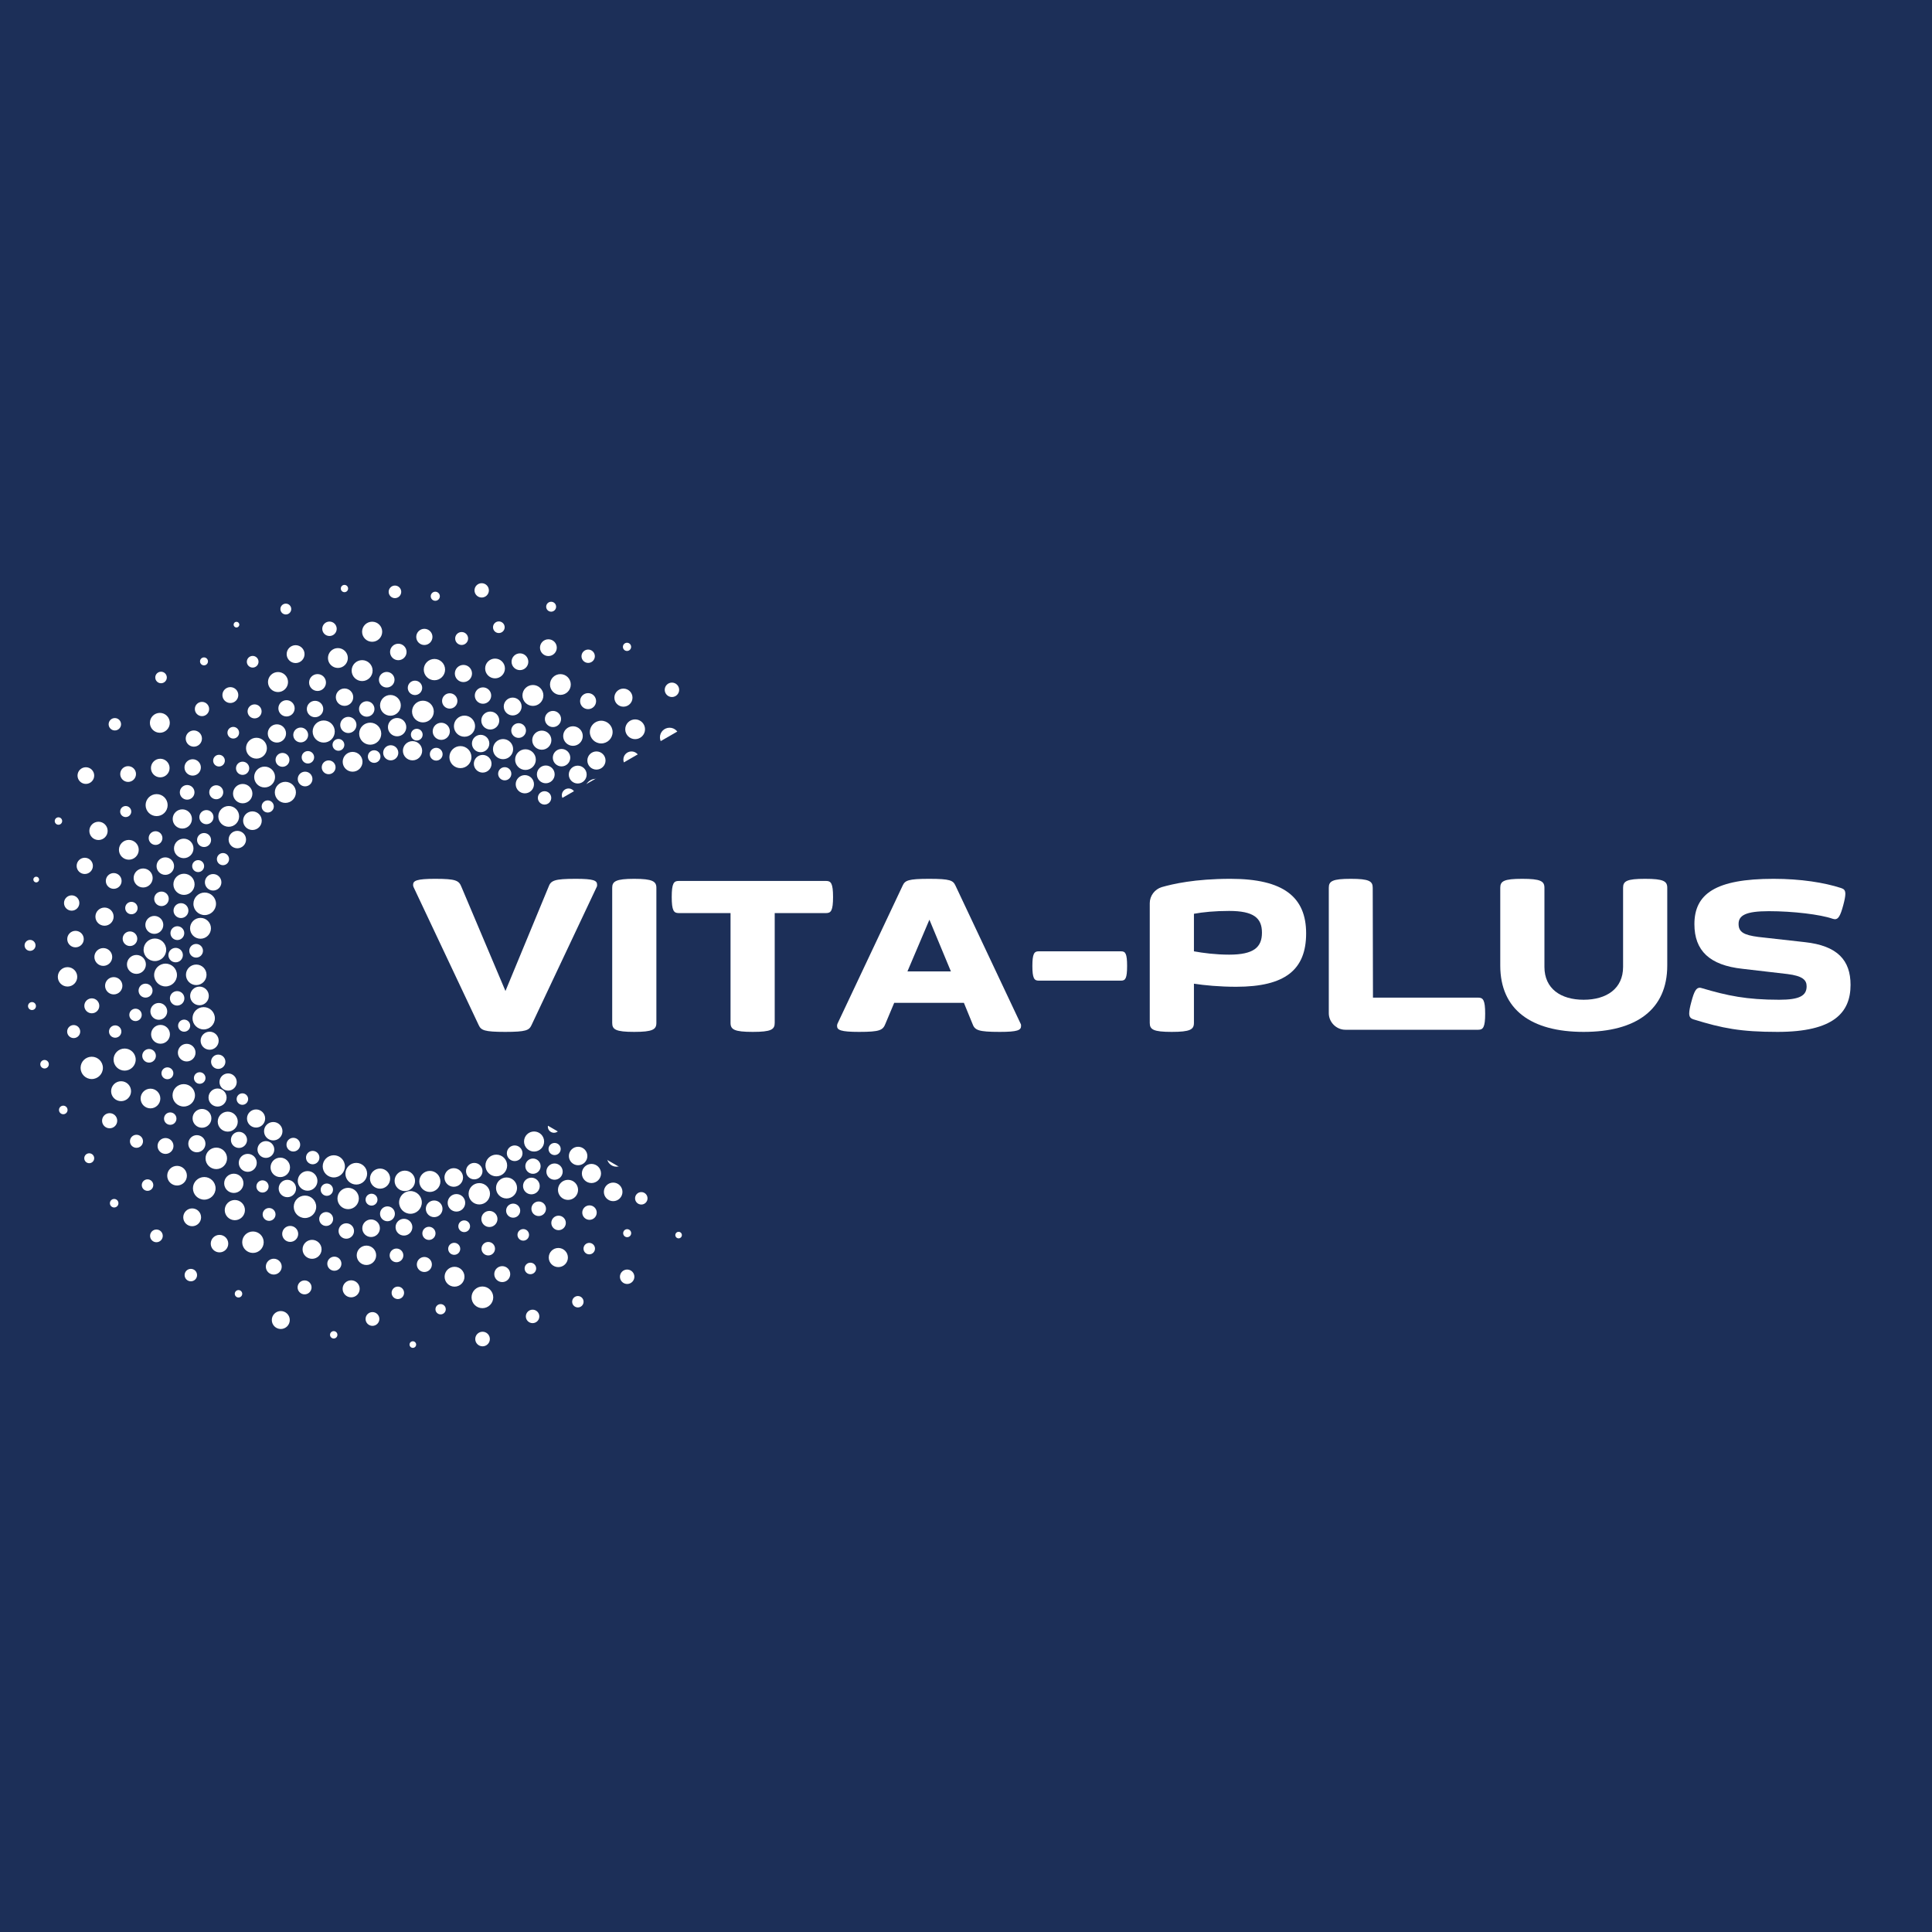
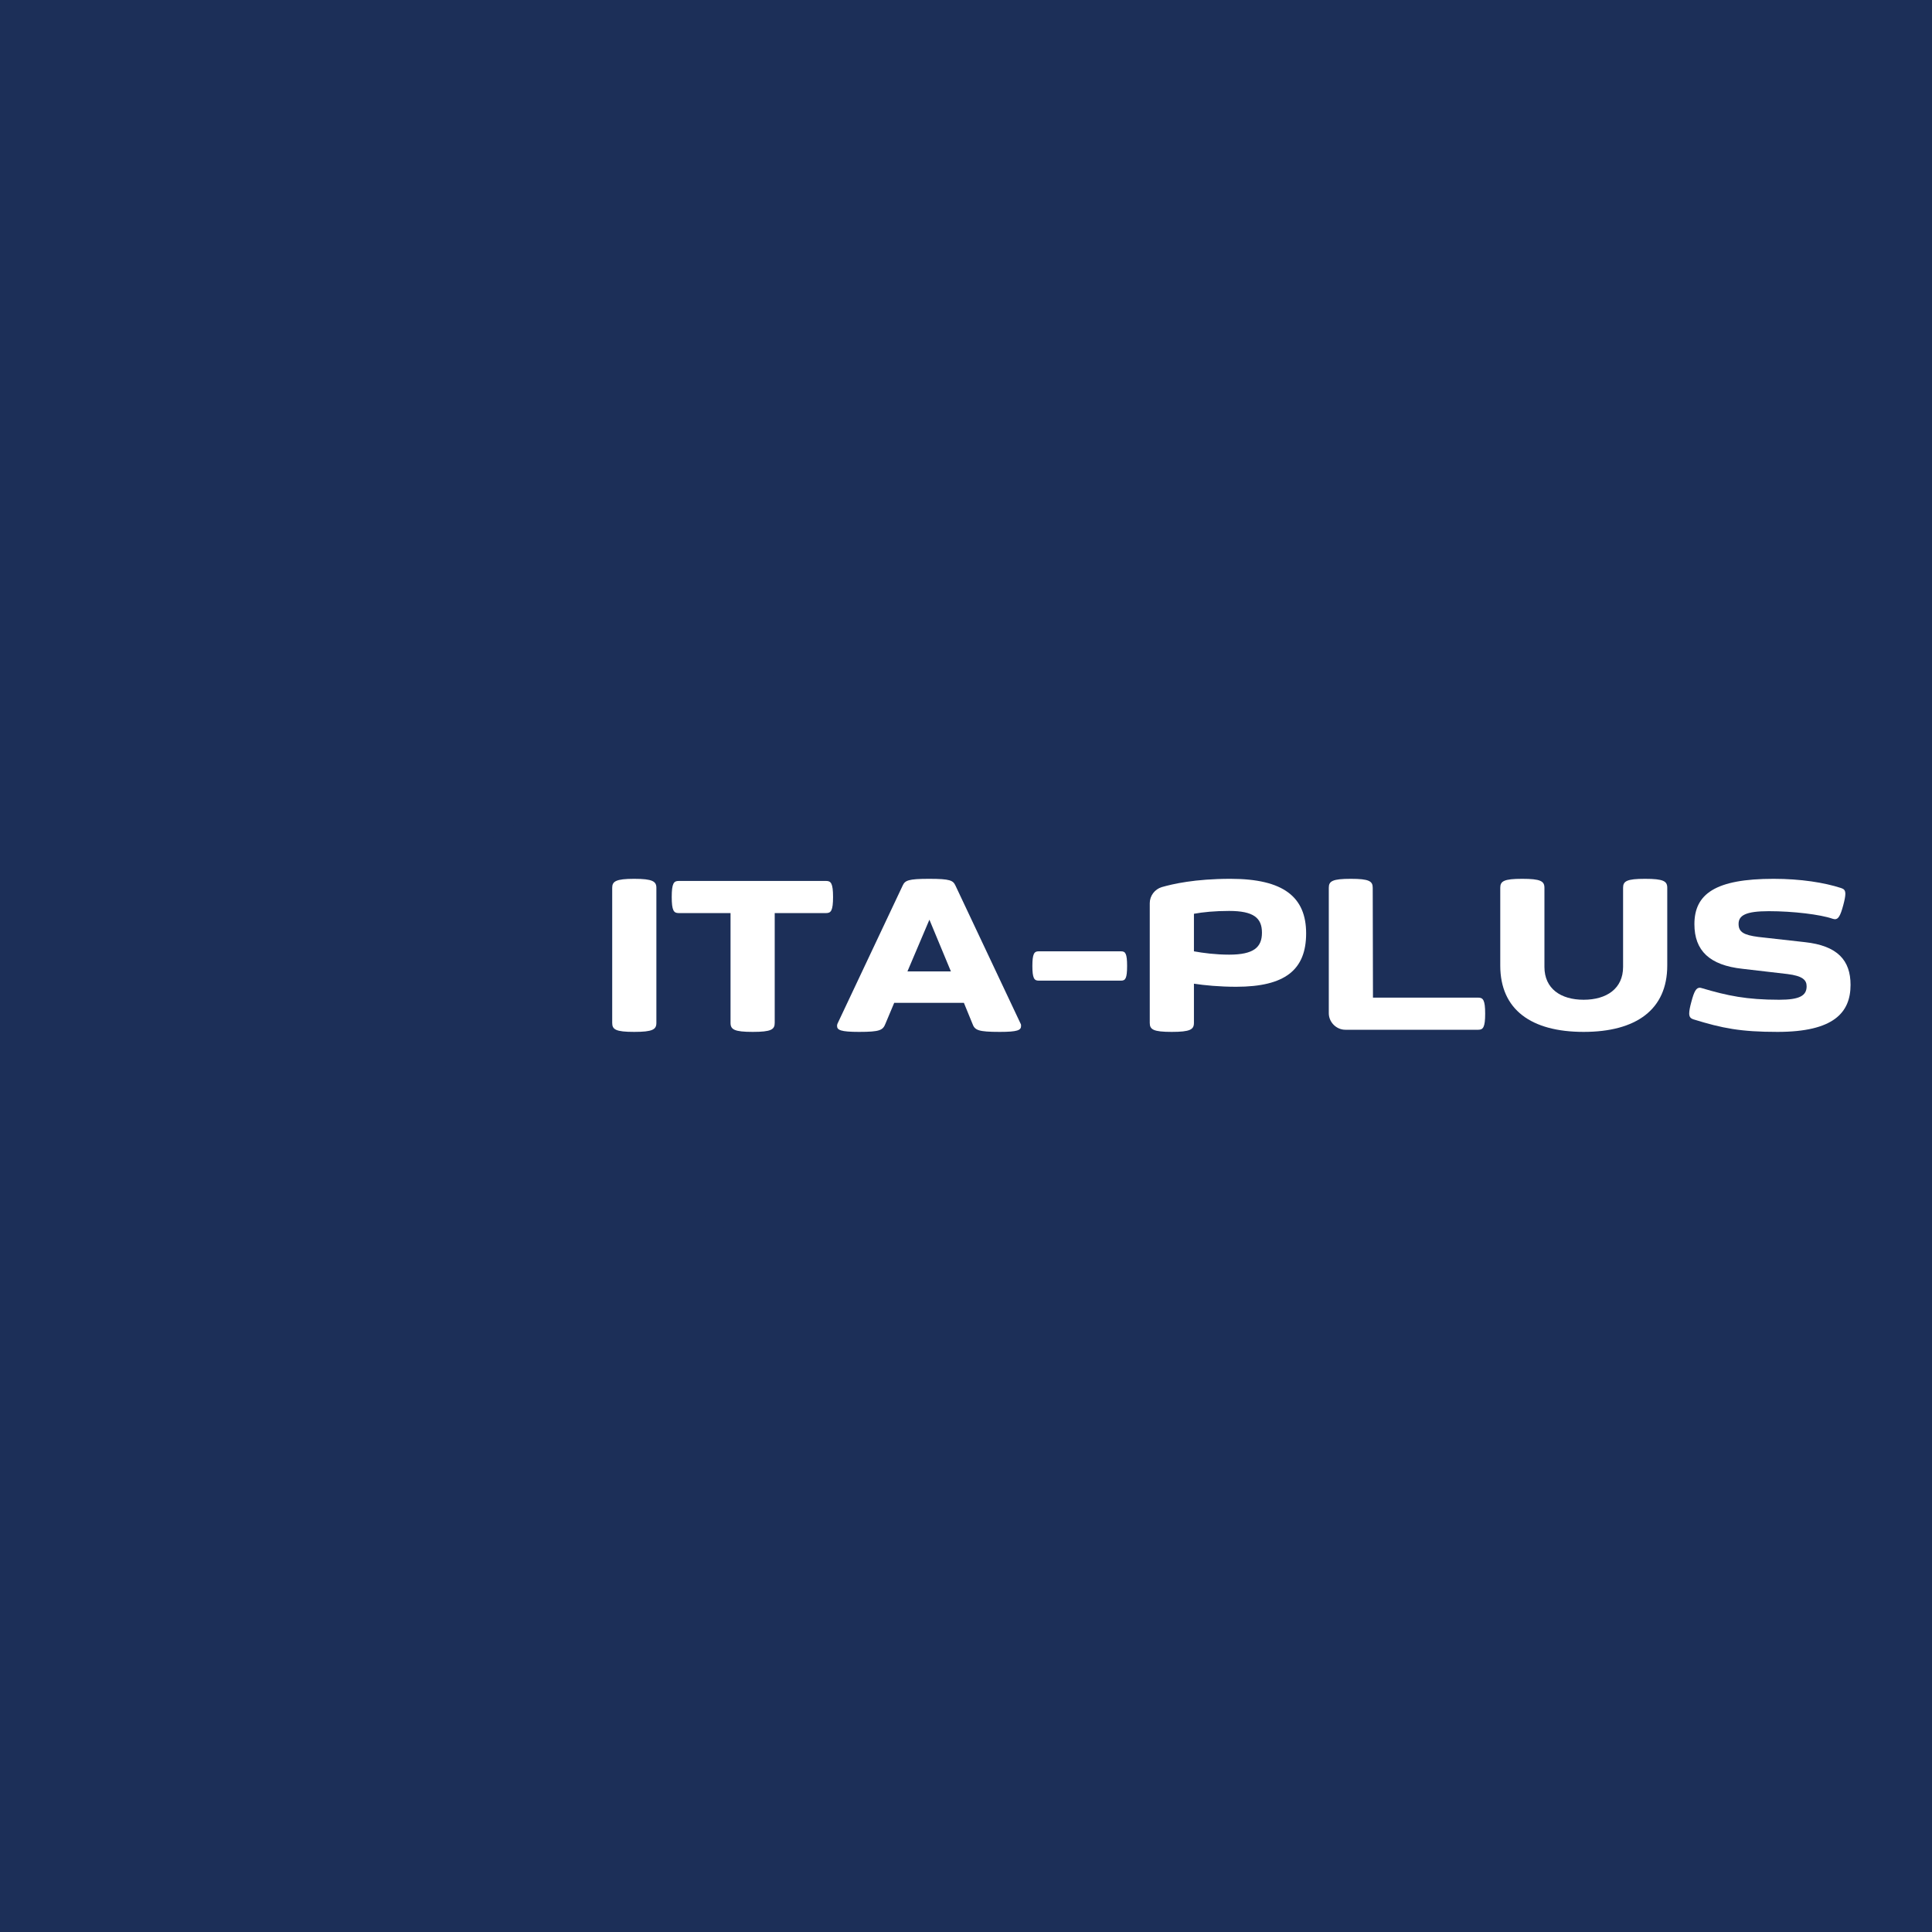
<svg xmlns="http://www.w3.org/2000/svg" width="500" zoomAndPan="magnify" viewBox="0 0 375 375" height="500" preserveAspectRatio="xMidYMid meet" version="1.0">
  <defs>
    <clipPath id="41392ef0a9">
-       <path d="M 4.77 113.156 L 154.77 113.156 L 154.77 261.656 L 4.77 261.656 Z M 4.77 113.156 " clip-rule="nonzero" />
-     </clipPath>
+       </clipPath>
  </defs>
  <rect x="-37.5" width="450" fill="#ffffff" y="-37.5" height="450" fill-opacity="1" />
  <rect x="-37.5" width="450" fill="#ffffff" y="-37.5" height="450" fill-opacity="1" />
  <rect x="-37.5" width="450" fill="#1c2f58" y="-37.5" height="450" fill-opacity="1" />
-   <rect x="-37.5" width="450" fill="#ffffff" y="-37.5" height="450" fill-opacity="1" />
  <rect x="-37.5" width="450" fill="#1c2f58" y="-37.5" height="450" fill-opacity="1" />
  <g clip-path="url(#41392ef0a9)">
-     <path fill="#ffffff" d="M 64.059 259.086 C 64.059 259.48 64.383 259.801 64.777 259.801 C 65.172 259.801 65.492 259.48 65.492 259.086 C 65.492 258.691 65.172 258.371 64.777 258.371 C 64.383 258.371 64.059 258.691 64.059 259.086 Z M 114.004 147.613 C 114.004 148.59 114.793 149.379 115.77 149.379 C 116.746 149.379 117.535 148.59 117.535 147.613 C 117.535 146.641 116.746 145.852 115.77 145.852 C 114.793 145.852 114.004 146.641 114.004 147.613 Z M 88.961 238.016 C 88.961 238.645 89.473 239.152 90.102 239.152 C 90.73 239.152 91.238 238.645 91.238 238.016 C 91.238 237.387 90.73 236.879 90.102 236.879 C 89.473 236.879 88.961 237.387 88.961 238.016 Z M 110.402 150.344 C 110.402 151.301 111.176 152.078 112.137 152.078 C 113.094 152.078 113.871 151.301 113.871 150.344 C 113.871 149.387 113.094 148.613 112.137 148.613 C 111.176 148.613 110.402 149.387 110.402 150.344 Z M 86.891 233.465 C 86.891 234.406 87.652 235.168 88.594 235.168 C 89.535 235.168 90.297 234.406 90.297 233.465 C 90.297 232.527 89.535 231.766 88.594 231.766 C 87.652 231.766 86.891 232.527 86.891 233.465 Z M 81.387 229.316 C 81.387 230.445 82.305 231.359 83.434 231.359 C 84.566 231.359 85.48 230.445 85.48 229.316 C 85.48 228.184 84.566 227.27 83.434 227.27 C 82.305 227.27 81.387 228.184 81.387 229.316 Z M 130.379 174.625 C 130.379 175.504 131.094 176.215 131.973 176.215 C 132.852 176.215 133.566 175.504 133.566 174.625 C 133.566 173.746 132.852 173.035 131.973 173.035 C 131.094 173.035 130.379 173.746 130.379 174.625 Z M 16.355 224.816 C 16.355 225.348 16.785 225.777 17.32 225.777 C 17.852 225.777 18.285 225.348 18.285 224.816 C 18.285 224.281 17.852 223.852 17.32 223.852 C 16.785 223.852 16.355 224.281 16.355 224.816 Z M 129.113 230.055 C 129.113 230.512 129.488 230.887 129.949 230.887 C 130.41 230.887 130.781 230.512 130.781 230.055 C 130.781 229.594 130.41 229.223 129.949 229.223 C 129.488 229.223 129.113 229.594 129.113 230.055 Z M 57.762 249.879 C 57.762 250.629 58.371 251.234 59.117 251.234 C 59.867 251.234 60.473 250.629 60.473 249.879 C 60.473 249.133 59.867 248.527 59.117 248.527 C 58.371 248.527 57.762 249.133 57.762 249.879 Z M 36.094 189.211 C 36.094 190.312 36.988 191.203 38.09 191.203 C 39.191 191.203 40.086 190.312 40.086 189.211 C 40.086 188.109 39.191 187.219 38.09 187.219 C 36.988 187.219 36.094 188.109 36.094 189.211 Z M 99.234 141.797 C 99.234 142.586 99.875 143.223 100.664 143.223 C 101.453 143.223 102.094 142.586 102.094 141.797 C 102.094 141.012 101.453 140.371 100.664 140.371 C 99.875 140.371 99.234 141.012 99.234 141.797 Z M 148.359 163.309 C 148.359 163.742 148.711 164.098 149.148 164.098 C 149.586 164.098 149.941 163.742 149.941 163.309 C 149.941 162.871 149.586 162.516 149.148 162.516 C 148.711 162.516 148.359 162.871 148.359 163.309 Z M 73.762 235.598 C 73.762 236.395 74.406 237.043 75.203 237.043 C 76.004 237.043 76.648 236.395 76.648 235.598 C 76.648 234.801 76.004 234.156 75.203 234.156 C 74.406 234.156 73.762 234.801 73.762 235.598 Z M 28.211 179.52 C 28.211 180.484 28.992 181.262 29.953 181.262 C 30.918 181.262 31.695 180.484 31.695 179.52 C 31.695 178.559 30.918 177.781 29.953 177.781 C 28.992 177.781 28.211 178.559 28.211 179.52 Z M 123.883 178.559 C 123.883 179.473 124.629 180.215 125.547 180.215 C 126.465 180.215 127.207 179.473 127.207 178.559 C 127.207 177.641 126.465 176.898 125.547 176.898 C 124.629 176.898 123.883 177.641 123.883 178.559 Z M 150.941 205.289 C 150.941 205.543 151.148 205.754 151.402 205.754 C 151.66 205.754 151.867 205.543 151.867 205.289 C 151.867 205.031 151.66 204.824 151.402 204.824 C 151.148 204.824 150.941 205.031 150.941 205.289 Z M 6.473 170.719 C 6.473 171.023 6.723 171.273 7.027 171.273 C 7.336 171.273 7.586 171.023 7.586 170.719 C 7.586 170.41 7.336 170.164 7.027 170.164 C 6.723 170.164 6.473 170.41 6.473 170.719 Z M 94.168 129.75 C 94.168 130.809 95.027 131.668 96.086 131.668 C 97.148 131.668 98.008 130.809 98.008 129.75 C 98.008 128.691 97.148 127.832 96.086 127.832 C 95.027 127.832 94.168 128.691 94.168 129.75 Z M 152.965 192.777 C 152.965 193.277 153.367 193.684 153.867 193.684 C 154.363 193.684 154.77 193.277 154.77 192.777 C 154.77 192.281 154.363 191.879 153.867 191.879 C 153.367 191.879 152.965 192.281 152.965 192.777 Z M 47.012 241.113 C 47.012 242.262 47.941 243.195 49.098 243.195 C 50.25 243.195 51.184 242.262 51.184 241.113 C 51.184 239.961 50.25 239.031 49.098 239.031 C 47.941 239.031 47.012 239.961 47.012 241.113 Z M 93.43 236.602 C 93.43 237.465 94.129 238.164 94.992 238.164 C 95.855 238.164 96.559 237.465 96.559 236.602 C 96.559 235.738 95.855 235.039 94.992 235.039 C 94.129 235.039 93.43 235.738 93.43 236.602 Z M 123.996 187.781 C 123.996 188.691 124.734 189.434 125.648 189.434 C 126.562 189.434 127.301 188.691 127.301 187.781 C 127.301 186.867 126.562 186.129 125.648 186.129 C 124.734 186.129 123.996 186.867 123.996 187.781 Z M 139.141 230.023 C 139.141 230.684 139.676 231.219 140.336 231.219 C 140.996 231.219 141.527 230.684 141.527 230.023 C 141.527 229.367 140.996 228.832 140.336 228.832 C 139.676 228.832 139.141 229.367 139.141 230.023 Z M 91.602 144.316 C 91.602 145.246 92.359 146.004 93.293 146.004 C 94.227 146.004 94.98 145.246 94.98 144.316 C 94.98 143.387 94.227 142.629 93.293 142.629 C 92.359 142.629 91.602 143.387 91.602 144.316 Z M 125.613 218.613 C 125.613 219.332 126.199 219.914 126.918 219.914 C 127.637 219.914 128.219 219.332 128.219 218.613 C 128.219 217.895 127.637 217.312 126.918 217.312 C 126.199 217.312 125.613 217.895 125.613 218.613 Z M 14.875 168.066 C 14.875 168.938 15.582 169.641 16.453 169.641 C 17.324 169.641 18.031 168.938 18.031 168.066 C 18.031 167.195 17.324 166.488 16.453 166.488 C 15.582 166.488 14.875 167.195 14.875 168.066 Z M 106.754 132.863 C 106.754 133.977 107.656 134.879 108.773 134.879 C 109.887 134.879 110.789 133.977 110.789 132.863 C 110.789 131.75 109.887 130.848 108.773 130.848 C 107.656 130.848 106.754 131.75 106.754 132.863 Z M 114.504 166.258 C 114.504 166.906 115.031 167.434 115.68 167.434 C 116.332 167.434 116.855 166.906 116.855 166.258 C 116.855 165.609 116.332 165.082 115.68 165.082 C 115.031 165.082 114.504 165.609 114.504 166.258 Z M 83.984 141.949 C 83.984 142.867 84.73 143.609 85.652 143.609 C 86.57 143.609 87.316 142.867 87.316 141.949 C 87.316 141.031 86.57 140.285 85.652 140.285 C 84.73 140.285 83.984 141.031 83.984 141.949 Z M 119.508 164.758 C 119.508 165.57 120.168 166.227 120.98 166.227 C 121.797 166.227 122.453 165.57 122.453 164.758 C 122.453 163.945 121.797 163.285 120.98 163.285 C 120.168 163.285 119.508 163.945 119.508 164.758 Z M 38.691 158.609 C 38.691 159.367 39.309 159.98 40.066 159.98 C 40.828 159.98 41.441 159.367 41.441 158.609 C 41.441 157.852 40.828 157.234 40.066 157.234 C 39.309 157.234 38.691 157.852 38.691 158.609 Z M 93.418 139.855 C 93.418 140.816 94.199 141.598 95.164 141.598 C 96.125 141.598 96.906 140.816 96.906 139.855 C 96.906 138.895 96.125 138.113 95.164 138.113 C 94.199 138.113 93.418 138.895 93.418 139.855 Z M 75.297 141.137 C 75.297 142.121 76.094 142.918 77.078 142.918 C 78.062 142.918 78.859 142.121 78.859 141.137 C 78.859 140.156 78.062 139.359 77.078 139.359 C 76.094 139.359 75.297 140.156 75.297 141.137 Z M 69.684 137.613 C 69.684 138.441 70.355 139.109 71.184 139.109 C 72.012 139.109 72.684 138.441 72.684 137.613 C 72.684 136.785 72.012 136.113 71.184 136.113 C 70.355 136.113 69.684 136.785 69.684 137.613 Z M 16.367 195.23 C 16.367 196.031 17.016 196.68 17.82 196.68 C 18.621 196.68 19.273 196.031 19.273 195.23 C 19.273 194.426 18.621 193.777 17.82 193.777 C 17.016 193.777 16.367 194.426 16.367 195.23 Z M 86.297 247.809 C 86.297 248.875 87.16 249.738 88.227 249.738 C 89.293 249.738 90.156 248.875 90.156 247.809 C 90.156 246.746 89.293 245.883 88.227 245.883 C 87.16 245.883 86.297 246.746 86.297 247.809 Z M 17.34 161.273 C 17.34 162.254 18.133 163.047 19.117 163.047 C 20.098 163.047 20.895 162.254 20.895 161.273 C 20.895 160.293 20.098 159.5 19.117 159.5 C 18.133 159.5 17.34 160.293 17.34 161.273 Z M 105.762 139.555 C 105.762 140.422 106.465 141.125 107.332 141.125 C 108.199 141.125 108.902 140.422 108.902 139.555 C 108.902 138.691 108.199 137.988 107.332 137.988 C 106.465 137.988 105.762 138.691 105.762 139.555 Z M 82.254 129.969 C 82.254 131.109 83.18 132.035 84.324 132.035 C 85.465 132.035 86.391 131.109 86.391 129.969 C 86.391 128.828 85.465 127.902 84.324 127.902 C 83.18 127.902 82.254 128.828 82.254 129.969 Z M 106.512 244.09 C 106.512 245.113 107.344 245.945 108.371 245.945 C 109.398 245.945 110.23 245.113 110.23 244.09 C 110.23 243.062 109.398 242.23 108.371 242.23 C 107.344 242.23 106.512 243.062 106.512 244.09 Z M 44.375 162.961 C 44.375 163.895 45.133 164.652 46.066 164.652 C 47 164.652 47.758 163.895 47.758 162.961 C 47.758 162.027 47 161.27 46.066 161.27 C 45.133 161.27 44.375 162.027 44.375 162.961 Z M 33.77 164.68 C 33.77 165.723 34.617 166.57 35.664 166.57 C 36.707 166.57 37.555 165.723 37.555 164.68 C 37.555 163.633 36.707 162.785 35.664 162.785 C 34.617 162.785 33.77 163.633 33.77 164.68 Z M 135.609 172.633 C 135.609 173.266 136.125 173.781 136.762 173.781 C 137.398 173.781 137.91 173.266 137.91 172.633 C 137.91 171.996 137.398 171.484 136.762 171.484 C 136.125 171.484 135.609 171.996 135.609 172.633 Z M 119.797 180.047 C 119.797 180.73 120.348 181.281 121.031 181.281 C 121.715 181.281 122.266 180.73 122.266 180.047 C 122.266 179.367 121.715 178.812 121.031 178.812 C 120.348 178.812 119.797 179.367 119.797 180.047 Z M 131.078 199.684 C 131.078 200.785 131.973 201.676 133.074 201.676 C 134.176 201.676 135.066 200.785 135.066 199.684 C 135.066 198.586 134.176 197.691 133.074 197.691 C 131.973 197.691 131.078 198.586 131.078 199.684 Z M 65.184 135.32 C 65.184 136.254 65.941 137.008 66.875 137.008 C 67.805 137.008 68.562 136.254 68.562 135.32 C 68.562 134.391 67.805 133.633 66.875 133.633 C 65.941 133.633 65.184 134.391 65.184 135.32 Z M 54.426 118.215 C 54.426 118.797 54.898 119.27 55.48 119.27 C 56.062 119.27 56.531 118.797 56.531 118.215 C 56.531 117.633 56.062 117.164 55.48 117.164 C 54.898 117.164 54.426 117.633 54.426 118.215 Z M 110.867 162.16 C 110.867 163.18 111.691 164.004 112.711 164.004 C 113.727 164.004 114.555 163.18 114.555 162.16 C 114.555 161.145 113.727 160.32 112.711 160.32 C 111.691 160.32 110.867 161.145 110.867 162.16 Z M 59.395 224.688 C 59.395 225.406 59.977 225.988 60.695 225.988 C 61.414 225.988 61.996 225.406 61.996 224.688 C 61.996 223.969 61.414 223.387 60.695 223.387 C 59.977 223.387 59.395 223.969 59.395 224.688 Z M 66.152 114.234 C 66.152 114.625 66.469 114.941 66.859 114.941 C 67.25 114.941 67.566 114.625 67.566 114.234 C 67.566 113.844 67.25 113.527 66.859 113.527 C 66.469 113.527 66.152 113.844 66.152 114.234 Z M 117.805 224.609 C 117.805 225.629 118.633 226.453 119.652 226.453 C 120.672 226.453 121.5 225.629 121.5 224.609 C 121.5 223.59 120.672 222.762 119.652 222.762 C 118.633 222.762 117.805 223.59 117.805 224.609 Z M 128.133 164.594 C 128.133 165.336 128.738 165.941 129.484 165.941 C 130.23 165.941 130.836 165.336 130.836 164.594 C 130.836 163.848 130.23 163.242 129.484 163.242 C 128.738 163.242 128.133 163.848 128.133 164.594 Z M 136.383 199.141 C 136.383 200.172 137.219 201.008 138.25 201.008 C 139.285 201.008 140.121 200.172 140.121 199.141 C 140.121 198.109 139.285 197.277 138.25 197.277 C 137.219 197.277 136.383 198.109 136.383 199.141 Z M 79.148 133.512 C 79.148 134.281 79.773 134.91 80.547 134.91 C 81.32 134.91 81.945 134.281 81.945 133.512 C 81.945 132.738 81.32 132.113 80.547 132.113 C 79.773 132.113 79.148 132.738 79.148 133.512 Z M 87.227 146.953 C 87.227 148.133 88.184 149.094 89.367 149.094 C 90.551 149.094 91.508 148.133 91.508 146.953 C 91.508 145.773 90.551 144.816 89.367 144.816 C 88.184 144.816 87.227 145.773 87.227 146.953 Z M 149.68 172.719 C 149.68 173.199 150.066 173.586 150.547 173.586 C 151.027 173.586 151.414 173.199 151.414 172.719 C 151.414 172.242 151.027 171.852 150.547 171.852 C 150.066 171.852 149.68 172.242 149.68 172.719 Z M 100.098 152.219 C 100.098 153.195 100.891 153.988 101.871 153.988 C 102.852 153.988 103.645 153.195 103.645 152.219 C 103.645 151.242 102.852 150.449 101.871 150.449 C 100.891 150.449 100.098 151.242 100.098 152.219 Z M 23.336 150.238 C 23.336 151.082 24.02 151.77 24.867 151.77 C 25.711 151.77 26.398 151.082 26.398 150.238 C 26.398 149.395 25.711 148.711 24.867 148.711 C 24.02 148.711 23.336 149.395 23.336 150.238 Z M 126.199 151.117 C 126.199 152.164 127.047 153.012 128.094 153.012 C 129.141 153.012 129.992 152.164 129.992 151.117 C 129.992 150.07 129.141 149.223 128.094 149.223 C 127.047 149.223 126.199 150.07 126.199 151.117 Z M 129.184 188.453 C 129.184 189.234 129.816 189.867 130.598 189.867 C 131.379 189.867 132.012 189.234 132.012 188.453 C 132.012 187.672 131.379 187.043 130.598 187.043 C 129.816 187.043 129.184 187.672 129.184 188.453 Z M 59.992 132.477 C 59.992 133.383 60.727 134.117 61.633 134.117 C 62.539 134.117 63.27 133.383 63.27 132.477 C 63.27 131.574 62.539 130.84 61.633 130.84 C 60.727 130.84 59.992 131.574 59.992 132.477 Z M 47.91 128.445 C 47.91 129.07 48.418 129.578 49.047 129.578 C 49.672 129.578 50.18 129.07 50.18 128.445 C 50.18 127.82 49.672 127.312 49.047 127.312 C 48.418 127.312 47.91 127.82 47.91 128.445 Z M 69.715 142.406 C 69.715 143.59 70.676 144.547 71.859 144.547 C 73.039 144.547 74 143.59 74 142.406 C 74 141.227 73.039 140.27 71.859 140.27 C 70.676 140.27 69.715 141.227 69.715 142.406 Z M 30.137 131.5 C 30.137 132.117 30.637 132.617 31.258 132.617 C 31.875 132.617 32.379 132.117 32.379 131.5 C 32.379 130.879 31.875 130.379 31.258 130.379 C 30.637 130.379 30.137 130.879 30.137 131.5 Z M 4.77 183.5 C 4.77 184.09 5.246 184.562 5.836 184.562 C 6.422 184.562 6.898 184.09 6.898 183.5 C 6.898 182.914 6.422 182.434 5.836 182.434 C 5.246 182.434 4.77 182.914 4.77 183.5 Z M 23.809 182.207 C 23.809 182.988 24.445 183.625 25.227 183.625 C 26.012 183.625 26.645 182.988 26.645 182.207 C 26.645 181.426 26.012 180.789 25.227 180.789 C 24.445 180.789 23.809 181.426 23.809 182.207 Z M 124.262 197.434 C 124.262 198.156 124.848 198.742 125.574 198.742 C 126.297 198.742 126.883 198.156 126.883 197.434 C 126.883 196.711 126.297 196.125 125.574 196.125 C 124.848 196.125 124.262 196.711 124.262 197.434 Z M 62.551 122.047 C 62.551 122.82 63.18 123.449 63.953 123.449 C 64.727 123.449 65.355 122.82 65.355 122.047 C 65.355 121.273 64.727 120.645 63.953 120.645 C 63.18 120.645 62.551 121.273 62.551 122.047 Z M 98.234 234.988 C 98.234 235.742 98.848 236.355 99.605 236.355 C 100.359 236.355 100.973 235.742 100.973 234.988 C 100.973 234.23 100.359 233.621 99.605 233.621 C 98.848 233.621 98.234 234.23 98.234 234.988 Z M 33.086 181.121 C 33.086 181.859 33.684 182.461 34.426 182.461 C 35.168 182.461 35.766 181.859 35.766 181.121 C 35.766 180.383 35.168 179.781 34.426 179.781 C 33.684 179.781 33.086 180.383 33.086 181.121 Z M 31.34 208.324 C 31.34 208.961 31.855 209.477 32.492 209.477 C 33.133 209.477 33.648 208.961 33.648 208.324 C 33.648 207.691 33.133 207.172 32.492 207.172 C 31.855 207.172 31.34 207.691 31.34 208.324 Z M 112.594 136.09 C 112.594 136.949 113.289 137.645 114.148 137.645 C 115.008 137.645 115.703 136.949 115.703 136.09 C 115.703 135.23 115.008 134.535 114.148 134.535 C 113.289 134.535 112.594 135.23 112.594 136.09 Z M 121.934 202.133 C 121.934 202.77 122.449 203.285 123.09 203.285 C 123.727 203.285 124.242 202.77 124.242 202.133 C 124.242 201.496 123.727 200.98 123.09 200.98 C 122.449 200.98 121.934 201.496 121.934 202.133 Z M 36.738 184.543 C 36.738 185.277 37.336 185.871 38.07 185.871 C 38.801 185.871 39.398 185.277 39.398 184.543 C 39.398 183.812 38.801 183.219 38.07 183.219 C 37.336 183.219 36.738 183.812 36.738 184.543 Z M 120.328 247.816 C 120.328 248.59 120.957 249.219 121.73 249.219 C 122.504 249.219 123.133 248.59 123.133 247.816 C 123.133 247.047 122.504 246.418 121.73 246.418 C 120.957 246.418 120.328 247.047 120.328 247.816 Z M 29.328 200.762 C 29.328 201.77 30.145 202.586 31.156 202.586 C 32.164 202.586 32.984 201.77 32.984 200.762 C 32.984 199.754 32.164 198.934 31.156 198.934 C 30.145 198.934 29.328 199.754 29.328 200.762 Z M 11.223 189.605 C 11.223 190.645 12.066 191.488 13.105 191.488 C 14.148 191.488 14.992 190.645 14.992 189.605 C 14.992 188.566 14.148 187.723 13.105 187.723 C 12.066 187.723 11.223 188.566 11.223 189.605 Z M 119.816 184.645 C 119.816 185.434 120.453 186.066 121.242 186.066 C 122.027 186.066 122.664 185.434 122.664 184.645 C 122.664 183.859 122.027 183.223 121.242 183.223 C 120.453 183.223 119.816 183.859 119.816 184.645 Z M 136.508 193.273 C 136.508 193.965 137.066 194.527 137.758 194.527 C 138.453 194.527 139.012 193.965 139.012 193.273 C 139.012 192.586 138.453 192.023 137.758 192.023 C 137.066 192.023 136.508 192.586 136.508 193.273 Z M 21.332 233.543 C 21.332 234 21.703 234.371 22.16 234.371 C 22.617 234.371 22.988 234 22.988 233.543 C 22.988 233.086 22.617 232.715 22.16 232.715 C 21.703 232.715 21.332 233.086 21.332 233.543 Z M 38.25 163.047 C 38.25 163.797 38.859 164.406 39.609 164.406 C 40.359 164.406 40.969 163.797 40.969 163.047 C 40.969 162.293 40.359 161.688 39.609 161.688 C 38.859 161.688 38.25 162.293 38.25 163.047 Z M 47.941 217.098 C 47.941 218.07 48.73 218.859 49.703 218.859 C 50.676 218.859 51.465 218.07 51.465 217.098 C 51.465 216.129 50.676 215.34 49.703 215.34 C 48.73 215.34 47.941 216.129 47.941 217.098 Z M 39.895 224.836 C 39.895 225.988 40.828 226.922 41.98 226.922 C 43.137 226.922 44.07 225.988 44.07 224.836 C 44.07 223.684 43.137 222.75 41.98 222.75 C 40.828 222.75 39.895 223.684 39.895 224.836 Z M 51.598 245.855 C 51.598 246.703 52.289 247.391 53.137 247.391 C 53.988 247.391 54.68 246.703 54.68 245.855 C 54.68 245.004 53.988 244.316 53.137 244.316 C 52.289 244.316 51.598 245.004 51.598 245.855 Z M 29.93 174.461 C 29.93 175.238 30.562 175.871 31.344 175.871 C 32.121 175.871 32.754 175.238 32.754 174.461 C 32.754 173.684 32.121 173.055 31.344 173.055 C 30.562 173.055 29.93 173.684 29.93 174.461 Z M 52.512 226.586 C 52.512 227.629 53.355 228.473 54.402 228.473 C 55.445 228.473 56.293 227.629 56.293 226.586 C 56.293 225.543 55.445 224.695 54.402 224.695 C 53.355 224.695 52.512 225.543 52.512 226.586 Z M 130.566 206.133 C 130.566 206.871 131.164 207.465 131.902 207.465 C 132.637 207.465 133.234 206.871 133.234 206.133 C 133.234 205.398 132.637 204.801 131.902 204.801 C 131.164 204.801 130.566 205.398 130.566 206.133 Z M 13.051 182.277 C 13.051 183.16 13.77 183.879 14.652 183.879 C 15.539 183.879 16.258 183.16 16.258 182.277 C 16.258 181.391 15.539 180.676 14.652 180.676 C 13.77 180.676 13.051 181.391 13.051 182.277 Z M 104.812 125.711 C 104.812 126.609 105.543 127.34 106.441 127.34 C 107.344 127.34 108.074 126.609 108.074 125.711 C 108.074 124.812 107.344 124.086 106.441 124.086 C 105.543 124.086 104.812 124.812 104.812 125.711 Z M 57.016 234.238 C 57.016 235.441 57.992 236.418 59.195 236.418 C 60.398 236.418 61.375 235.441 61.375 234.238 C 61.375 233.035 60.398 232.062 59.195 232.062 C 57.992 232.062 57.016 233.035 57.016 234.238 Z M 137.859 219.793 C 137.859 220.406 138.355 220.902 138.969 220.902 C 139.582 220.902 140.082 220.406 140.082 219.793 C 140.082 219.184 139.582 218.684 138.969 218.684 C 138.355 218.684 137.859 219.184 137.859 219.793 Z M 64.543 144.574 C 64.543 145.211 65.055 145.723 65.691 145.723 C 66.324 145.723 66.836 145.211 66.836 144.574 C 66.836 143.945 66.324 143.43 65.691 143.43 C 65.055 143.43 64.543 143.945 64.543 144.574 Z M 83.43 146.391 C 83.43 147.078 83.984 147.633 84.668 147.633 C 85.355 147.633 85.91 147.078 85.91 146.391 C 85.91 145.707 85.355 145.152 84.668 145.152 C 83.984 145.152 83.43 145.707 83.43 146.391 Z M 37.543 175.43 C 37.543 176.641 38.523 177.617 39.73 177.617 C 40.941 177.617 41.926 176.641 41.926 175.43 C 41.926 174.223 40.941 173.242 39.73 173.242 C 38.523 173.242 37.543 174.223 37.543 175.43 Z M 58.727 242.492 C 58.727 243.512 59.555 244.336 60.57 244.336 C 61.59 244.336 62.418 243.512 62.418 242.492 C 62.418 241.477 61.59 240.652 60.57 240.652 C 59.555 240.652 58.727 241.477 58.727 242.492 Z M 37.379 217.07 C 37.379 218.078 38.199 218.895 39.207 218.895 C 40.215 218.895 41.031 218.078 41.031 217.07 C 41.031 216.062 40.215 215.246 39.207 215.246 C 38.199 215.246 37.379 216.062 37.379 217.07 Z M 27.293 213.219 C 27.293 214.273 28.148 215.133 29.207 215.133 C 30.262 215.133 31.121 214.273 31.121 213.219 C 31.121 212.164 30.262 211.309 29.207 211.309 C 28.148 211.309 27.293 212.164 27.293 213.219 Z M 83.605 115.73 C 83.605 116.219 84 116.613 84.488 116.613 C 84.977 116.613 85.375 116.219 85.375 115.73 C 85.375 115.246 84.977 114.848 84.488 114.848 C 84 114.848 83.605 115.246 83.605 115.73 Z M 119.812 169.566 C 119.812 170.383 120.473 171.039 121.289 171.039 C 122.102 171.039 122.762 170.383 122.762 169.566 C 122.762 168.754 122.102 168.094 121.289 168.094 C 120.473 168.094 119.812 168.754 119.812 169.566 Z M 123.266 232.594 C 123.266 233.258 123.809 233.801 124.477 233.801 C 125.145 233.801 125.684 233.258 125.684 232.594 C 125.684 231.926 125.145 231.383 124.477 231.383 C 123.809 231.383 123.266 231.926 123.266 232.594 Z M 20.539 170.992 C 20.539 171.836 21.223 172.52 22.07 172.52 C 22.918 172.52 23.602 171.836 23.602 170.992 C 23.602 170.145 22.918 169.461 22.07 169.461 C 21.223 169.461 20.539 170.145 20.539 170.992 Z M 75.711 126.547 C 75.711 127.43 76.426 128.145 77.312 128.145 C 78.195 128.145 78.914 127.43 78.914 126.547 C 78.914 125.66 78.195 124.945 77.312 124.945 C 76.426 124.945 75.711 125.66 75.711 126.547 Z M 43.512 229.68 C 43.512 230.715 44.352 231.551 45.383 231.551 C 46.418 231.551 47.254 230.715 47.254 229.68 C 47.254 228.648 46.418 227.812 45.383 227.812 C 44.352 227.812 43.512 228.648 43.512 229.68 Z M 38.824 128.375 C 38.824 128.797 39.168 129.145 39.594 129.145 C 40.023 129.145 40.367 128.797 40.367 128.375 C 40.367 127.945 40.023 127.602 39.594 127.602 C 39.168 127.602 38.824 127.945 38.824 128.375 Z M 70.957 256.012 C 70.957 256.75 71.555 257.348 72.293 257.348 C 73.035 257.348 73.633 256.75 73.633 256.012 C 73.633 255.273 73.035 254.676 72.293 254.676 C 71.555 254.676 70.957 255.273 70.957 256.012 Z M 42.262 217.707 C 42.262 218.781 43.133 219.648 44.207 219.648 C 45.277 219.648 46.148 218.781 46.148 217.707 C 46.148 216.637 45.277 215.77 44.207 215.77 C 43.133 215.77 42.262 216.637 42.262 217.707 Z M 30.387 168.109 C 30.387 169.047 31.148 169.809 32.086 169.809 C 33.023 169.809 33.785 169.047 33.785 168.109 C 33.785 167.172 33.023 166.414 32.086 166.414 C 31.148 166.414 30.387 167.172 30.387 168.109 Z M 97.777 137.133 C 97.777 138.09 98.555 138.867 99.512 138.867 C 100.469 138.867 101.246 138.09 101.246 137.133 C 101.246 136.176 100.469 135.402 99.512 135.402 C 98.555 135.402 97.777 136.176 97.777 137.133 Z M 107.301 147.066 C 107.301 148 108.059 148.758 108.996 148.758 C 109.93 148.758 110.691 148 110.691 147.066 C 110.691 146.129 109.93 145.371 108.996 145.371 C 108.059 145.371 107.301 146.129 107.301 147.066 Z M 51.973 142.363 C 51.973 143.34 52.766 144.133 53.746 144.133 C 54.727 144.133 55.52 143.34 55.52 142.363 C 55.52 141.383 54.727 140.59 53.746 140.59 C 52.766 140.59 51.973 141.383 51.973 142.363 Z M 92.246 259.906 C 92.246 260.688 92.883 261.32 93.664 261.32 C 94.449 261.32 95.082 260.688 95.082 259.906 C 95.082 259.121 94.449 258.488 93.664 258.488 C 92.883 258.488 92.246 259.121 92.246 259.906 Z M 54.773 239.5 C 54.773 240.355 55.469 241.051 56.324 241.051 C 57.184 241.051 57.879 240.355 57.879 239.5 C 57.879 238.645 57.184 237.949 56.324 237.949 C 55.469 237.949 54.773 238.645 54.773 239.5 Z M 40.613 153.773 C 40.613 154.523 41.223 155.133 41.973 155.133 C 42.723 155.133 43.332 154.523 43.332 153.773 C 43.332 153.027 42.723 152.418 41.973 152.418 C 41.223 152.418 40.613 153.027 40.613 153.773 Z M 29.129 239.883 C 29.129 240.562 29.68 241.117 30.359 241.117 C 31.043 241.117 31.594 240.562 31.594 239.883 C 31.594 239.199 31.043 238.648 30.359 238.648 C 29.68 238.648 29.129 239.199 29.129 239.883 Z M 124.934 192.66 C 124.934 193.398 125.535 193.996 126.273 193.996 C 127.012 193.996 127.609 193.398 127.609 192.66 C 127.609 191.922 127.012 191.324 126.273 191.324 C 125.535 191.324 124.934 191.922 124.934 192.66 Z M 114.617 207.445 C 114.617 208.477 115.457 209.312 116.488 209.312 C 117.523 209.312 118.363 208.477 118.363 207.445 C 118.363 206.41 117.523 205.574 116.488 205.574 C 115.457 205.574 114.617 206.41 114.617 207.445 Z M 109.203 215.574 C 109.203 216.695 110.113 217.602 111.238 217.602 C 112.359 217.602 113.27 216.695 113.27 215.574 C 113.27 214.453 112.359 213.543 111.238 213.543 C 110.113 213.543 109.203 214.453 109.203 215.574 Z M 144.641 186.742 C 144.641 187.562 145.305 188.223 146.121 188.223 C 146.941 188.223 147.602 187.562 147.602 186.742 C 147.602 185.93 146.941 185.266 146.121 185.266 C 145.305 185.266 144.641 185.93 144.641 186.742 Z M 96.688 150.188 C 96.688 150.891 97.262 151.465 97.969 151.465 C 98.676 151.465 99.25 150.891 99.25 150.188 C 99.25 149.477 98.676 148.906 97.969 148.906 C 97.262 148.906 96.688 149.477 96.688 150.188 Z M 62.449 148.934 C 62.449 149.672 63.051 150.273 63.789 150.273 C 64.531 150.273 65.133 149.672 65.133 148.934 C 65.133 148.191 64.531 147.594 63.789 147.594 C 63.051 147.594 62.449 148.191 62.449 148.934 Z M 121.172 173.281 C 121.172 174.109 121.844 174.777 122.672 174.777 C 123.496 174.777 124.168 174.109 124.168 173.281 C 124.168 172.457 123.496 171.789 122.672 171.789 C 121.844 171.789 121.172 172.457 121.172 173.281 Z M 118.816 151.957 C 118.816 152.703 119.426 153.312 120.176 153.312 C 120.926 153.312 121.535 152.703 121.535 151.957 C 121.535 151.207 120.926 150.598 120.176 150.598 C 119.426 150.598 118.816 151.207 118.816 151.957 Z M 48.055 138.078 C 48.055 138.828 48.664 139.438 49.418 139.438 C 50.168 139.438 50.777 138.828 50.777 138.078 C 50.777 137.328 50.168 136.719 49.418 136.719 C 48.664 136.719 48.055 137.328 48.055 138.078 Z M 33.68 176.75 C 33.68 177.543 34.328 178.191 35.125 178.191 C 35.922 178.191 36.57 177.543 36.57 176.75 C 36.57 175.953 35.922 175.305 35.125 175.305 C 34.328 175.305 33.68 175.953 33.68 176.75 Z M 33.488 212.602 C 33.488 213.801 34.461 214.777 35.664 214.777 C 36.867 214.777 37.844 213.801 37.844 212.602 C 37.844 211.398 36.867 210.426 35.664 210.426 C 34.461 210.426 33.488 211.398 33.488 212.602 Z M 50.98 235.719 C 50.98 236.406 51.539 236.969 52.23 236.969 C 52.922 236.969 53.48 236.406 53.48 235.719 C 53.48 235.031 52.922 234.473 52.23 234.473 C 51.539 234.473 50.98 235.031 50.98 235.719 Z M 77.465 233.387 C 77.465 234.605 78.453 235.594 79.672 235.594 C 80.887 235.594 81.875 234.605 81.875 233.387 C 81.875 232.172 80.887 231.184 79.672 231.184 C 78.453 231.184 77.465 232.172 77.465 233.387 Z M 57.797 229.211 C 57.797 230.262 58.652 231.117 59.703 231.117 C 60.758 231.117 61.613 230.262 61.613 229.211 C 61.613 228.16 60.758 227.305 59.703 227.305 C 58.652 227.305 57.797 228.16 57.797 229.211 Z M 39.77 171.254 C 39.77 172.137 40.484 172.855 41.371 172.855 C 42.254 172.855 42.973 172.137 42.973 171.254 C 42.973 170.371 42.254 169.652 41.371 169.652 C 40.484 169.652 39.77 170.371 39.77 171.254 Z M 23.086 164.949 C 23.086 166.008 23.949 166.867 25.008 166.867 C 26.07 166.867 26.93 166.008 26.93 164.949 C 26.93 163.887 26.07 163.027 25.008 163.027 C 23.949 163.027 23.086 163.887 23.086 164.949 Z M 54.031 137.488 C 54.031 138.359 54.738 139.066 55.613 139.066 C 56.488 139.066 57.195 138.359 57.195 137.488 C 57.195 136.617 56.488 135.906 55.613 135.906 C 54.738 135.906 54.031 136.617 54.031 137.488 Z M 101.406 134.984 C 101.406 136.105 102.316 137.016 103.438 137.016 C 104.559 137.016 105.473 136.105 105.473 134.984 C 105.473 133.867 104.559 132.957 103.438 132.957 C 102.316 132.957 101.406 133.867 101.406 134.984 Z M 117.355 175.395 C 117.355 176.441 118.203 177.293 119.254 177.293 C 120.301 177.293 121.152 176.441 121.152 175.395 C 121.152 174.348 120.301 173.5 119.254 173.5 C 118.203 173.5 117.355 174.348 117.355 175.395 Z M 15.641 207.273 C 15.641 208.469 16.609 209.441 17.805 209.441 C 19.004 209.441 19.973 208.469 19.973 207.273 C 19.973 206.078 19.004 205.109 17.805 205.109 C 16.609 205.109 15.641 206.078 15.641 207.273 Z M 119.129 218.578 C 119.129 219.676 120.02 220.562 121.117 220.562 C 122.215 220.562 123.105 219.676 123.105 218.578 C 123.105 217.48 122.215 216.594 121.117 216.594 C 120.02 216.594 119.129 217.48 119.129 218.578 Z M 10.625 159.363 C 10.625 159.758 10.949 160.082 11.348 160.082 C 11.746 160.082 12.066 159.758 12.066 159.363 C 12.066 158.965 11.746 158.641 11.348 158.641 C 10.949 158.641 10.625 158.965 10.625 159.363 Z M 129.75 169.859 C 129.75 170.48 130.254 170.98 130.875 170.98 C 131.496 170.98 132 170.48 132 169.859 C 132 169.238 131.496 168.734 130.875 168.734 C 130.254 168.734 129.75 169.238 129.75 169.859 Z M 29.094 140.301 C 29.094 141.367 29.961 142.23 31.027 142.23 C 32.094 142.23 32.957 141.367 32.957 140.301 C 32.957 139.234 32.094 138.371 31.027 138.371 C 29.961 138.371 29.094 139.234 29.094 140.301 Z M 70.32 238.402 C 70.32 239.344 71.086 240.105 72.027 240.105 C 72.973 240.105 73.738 239.344 73.738 238.402 C 73.738 237.461 72.973 236.695 72.027 236.695 C 71.086 236.695 70.32 237.461 70.32 238.402 Z M 67.043 227.82 C 67.043 228.98 67.988 229.922 69.152 229.922 C 70.316 229.922 71.258 228.98 71.258 227.82 C 71.258 226.656 70.316 225.715 69.152 225.715 C 67.988 225.715 67.043 226.656 67.043 227.82 Z M 96.277 230.582 C 96.277 231.707 97.191 232.621 98.316 232.621 C 99.445 232.621 100.359 231.707 100.359 230.582 C 100.359 229.457 99.445 228.543 98.316 228.543 C 97.191 228.543 96.277 229.457 96.277 230.582 Z M 130.645 223.934 C 130.645 224.922 131.445 225.723 132.434 225.723 C 133.426 225.723 134.227 224.922 134.227 223.934 C 134.227 222.945 133.426 222.145 132.434 222.145 C 131.445 222.145 130.645 222.945 130.645 223.934 Z M 103.305 143.668 C 103.305 144.695 104.141 145.523 105.164 145.523 C 106.191 145.523 107.023 144.695 107.023 143.668 C 107.023 142.645 106.191 141.812 105.164 141.812 C 104.141 141.812 103.305 142.645 103.305 143.668 Z M 38.938 202 C 38.938 202.969 39.723 203.754 40.691 203.754 C 41.66 203.754 42.445 202.969 42.445 202 C 42.445 201.035 41.66 200.25 40.691 200.25 C 39.723 200.25 38.938 201.035 38.938 202 Z M 113.258 242.355 C 113.258 242.973 113.758 243.469 114.371 243.469 C 114.988 243.469 115.488 242.973 115.488 242.355 C 115.488 241.742 114.988 241.242 114.371 241.242 C 113.758 241.242 113.258 241.742 113.258 242.355 Z M 92.102 114.59 C 92.102 115.359 92.727 115.98 93.496 115.98 C 94.266 115.98 94.891 115.359 94.891 114.59 C 94.891 113.82 94.266 113.199 93.496 113.199 C 92.727 113.199 92.102 113.82 92.102 114.59 Z M 113.016 235.363 C 113.016 236.141 113.645 236.77 114.422 236.77 C 115.195 236.77 115.824 236.141 115.824 235.363 C 115.824 234.59 115.195 233.961 114.422 233.961 C 113.645 233.961 113.016 234.59 113.016 235.363 Z M 55.641 126.965 C 55.641 127.922 56.418 128.699 57.379 128.699 C 58.336 128.699 59.113 127.922 59.113 126.965 C 59.113 126.008 58.336 125.23 57.379 125.23 C 56.418 125.23 55.641 126.008 55.641 126.965 Z M 144.43 194.383 C 144.43 195.023 144.949 195.543 145.59 195.543 C 146.23 195.543 146.746 195.023 146.746 194.383 C 146.746 193.742 146.23 193.227 145.59 193.227 C 144.949 193.227 144.43 193.742 144.43 194.383 Z M 40.906 241.387 C 40.906 242.324 41.668 243.086 42.605 243.086 C 43.547 243.086 44.305 242.324 44.305 241.387 C 44.305 240.449 43.547 239.691 42.605 239.691 C 41.668 239.691 40.906 240.449 40.906 241.387 Z M 120.996 147.43 C 120.996 148.297 121.703 149 122.57 149 C 123.441 149 124.145 148.297 124.145 147.43 C 124.145 146.562 123.441 145.855 122.57 145.855 C 121.703 145.855 120.996 146.562 120.996 147.43 Z M 101.52 230.203 C 101.52 231.098 102.246 231.82 103.141 231.82 C 104.035 231.82 104.762 231.098 104.762 230.203 C 104.762 229.309 104.035 228.586 103.141 228.586 C 102.246 228.586 101.52 229.309 101.52 230.203 Z M 101.965 226.352 C 101.965 227.172 102.629 227.836 103.449 227.836 C 104.27 227.836 104.934 227.172 104.934 226.352 C 104.934 225.535 104.27 224.871 103.449 224.871 C 102.629 224.871 101.965 225.535 101.965 226.352 Z M 37.367 197.645 C 37.367 198.84 38.34 199.812 39.539 199.812 C 40.734 199.812 41.707 198.84 41.707 197.645 C 41.707 196.449 40.734 195.48 39.539 195.48 C 38.34 195.48 37.367 196.449 37.367 197.645 Z M 29.191 196.309 C 29.191 197.207 29.922 197.938 30.824 197.938 C 31.727 197.938 32.457 197.207 32.457 196.309 C 32.457 195.406 31.727 194.676 30.824 194.676 C 29.922 194.676 29.191 195.406 29.191 196.309 Z M 27.609 204.93 C 27.609 205.66 28.203 206.25 28.934 206.25 C 29.664 206.25 30.258 205.66 30.258 204.93 C 30.258 204.203 29.664 203.609 28.934 203.609 C 28.203 203.609 27.609 204.203 27.609 204.93 Z M 106.336 218.68 C 106.336 219.34 106.867 219.871 107.527 219.871 C 108.184 219.871 108.715 219.34 108.715 218.68 C 108.715 218.023 108.184 217.492 107.527 217.492 C 106.867 217.492 106.336 218.023 106.336 218.68 Z M 68.254 130.164 C 68.254 131.285 69.164 132.195 70.289 132.195 C 71.41 132.195 72.324 131.285 72.324 130.164 C 72.324 129.043 71.41 128.133 70.289 128.133 C 69.164 128.133 68.254 129.043 68.254 130.164 Z M 7.82 206.566 C 7.82 207.023 8.191 207.391 8.648 207.391 C 9.105 207.391 9.477 207.023 9.477 206.566 C 9.477 206.109 9.105 205.738 8.648 205.738 C 8.191 205.738 7.82 206.109 7.82 206.566 Z M 42.375 158.461 C 42.375 159.574 43.281 160.477 44.395 160.477 C 45.512 160.477 46.414 159.574 46.414 158.461 C 46.414 157.348 45.512 156.445 44.395 156.445 C 43.281 156.445 42.375 157.348 42.375 158.461 Z M 133.086 149.578 C 133.086 150.535 133.863 151.312 134.82 151.312 C 135.781 151.312 136.559 150.535 136.559 149.578 C 136.559 148.617 135.781 147.84 134.82 147.84 C 133.863 147.84 133.086 148.617 133.086 149.578 Z M 124.344 168.809 C 124.344 169.523 124.926 170.105 125.645 170.105 C 126.363 170.105 126.945 169.523 126.945 168.809 C 126.945 168.09 126.363 167.512 125.645 167.512 C 124.926 167.512 124.344 168.09 124.344 168.809 Z M 66.504 250.16 C 66.504 251.074 67.246 251.812 68.16 251.812 C 69.074 251.812 69.816 251.074 69.816 250.16 C 69.816 249.246 69.074 248.508 68.16 248.508 C 67.246 248.508 66.504 249.246 66.504 250.16 Z M 23.324 157.523 C 23.324 158.113 23.805 158.594 24.398 158.594 C 24.992 158.594 25.477 158.113 25.477 157.523 C 25.477 156.93 24.992 156.449 24.398 156.449 C 23.805 156.449 23.324 156.93 23.324 157.523 Z M 28.262 156.273 C 28.262 157.453 29.219 158.406 30.402 158.406 C 31.582 158.406 32.539 157.453 32.539 156.273 C 32.539 155.094 31.582 154.137 30.402 154.137 C 29.219 154.137 28.262 155.094 28.262 156.273 Z M 117.211 231.344 C 117.211 232.336 118.02 233.145 119.016 233.145 C 120.012 233.145 120.82 232.336 120.82 231.344 C 120.82 230.348 120.012 229.539 119.016 229.539 C 118.02 229.539 117.211 230.348 117.211 231.344 Z M 29.297 149.078 C 29.297 150.074 30.109 150.883 31.109 150.883 C 32.105 150.883 32.918 150.074 32.918 149.078 C 32.918 148.078 32.105 147.27 31.109 147.27 C 30.109 147.27 29.297 148.078 29.297 149.078 Z M 139.203 185.059 C 139.203 185.855 139.848 186.5 140.645 186.5 C 141.441 186.5 142.09 185.855 142.09 185.059 C 142.09 184.266 141.441 183.617 140.645 183.617 C 139.848 183.617 139.203 184.266 139.203 185.059 Z M 25.938 170.414 C 25.938 171.434 26.766 172.262 27.785 172.262 C 28.805 172.262 29.633 171.434 29.633 170.414 C 29.633 169.398 28.805 168.57 27.785 168.57 C 26.766 168.57 25.938 169.398 25.938 170.414 Z M 142.594 201.684 C 142.594 202.574 143.316 203.297 144.207 203.297 C 145.098 203.297 145.82 202.574 145.82 201.684 C 145.82 200.793 145.098 200.07 144.207 200.07 C 143.316 200.07 142.594 200.793 142.594 201.684 Z M 125.344 174.125 C 125.344 175.09 126.125 175.875 127.094 175.875 C 128.062 175.875 128.848 175.09 128.848 174.125 C 128.848 173.156 128.062 172.371 127.094 172.371 C 126.125 172.371 125.344 173.156 125.344 174.125 Z M 88.105 140.949 C 88.105 142.082 89.023 143 90.156 143 C 91.289 143 92.211 142.082 92.211 140.949 C 92.211 139.816 91.289 138.898 90.156 138.898 C 89.023 138.898 88.105 139.816 88.105 140.949 Z M 135.137 156.473 C 135.137 157.215 135.738 157.816 136.484 157.816 C 137.227 157.816 137.832 157.215 137.832 156.473 C 137.832 155.73 137.227 155.129 136.484 155.129 C 135.738 155.129 135.137 155.73 135.137 156.473 Z M 80.793 123.621 C 80.793 124.492 81.5 125.195 82.367 125.195 C 83.234 125.195 83.941 124.492 83.941 123.621 C 83.941 122.754 83.234 122.051 82.367 122.051 C 81.5 122.051 80.793 122.754 80.793 123.621 Z M 60.684 141.988 C 60.684 143.172 61.645 144.133 62.832 144.133 C 64.016 144.133 64.98 143.172 64.98 141.988 C 64.98 140.805 64.016 139.844 62.832 139.844 C 61.645 139.844 60.684 140.805 60.684 141.988 Z M 21.566 211.801 C 21.566 212.867 22.434 213.734 23.504 213.734 C 24.574 213.734 25.438 212.867 25.438 211.801 C 25.438 210.734 24.574 209.867 23.504 209.867 C 22.434 209.867 21.566 210.734 21.566 211.801 Z M 107.105 158.363 C 107.105 159.551 108.066 160.512 109.258 160.512 C 110.445 160.512 111.41 159.551 111.41 158.363 C 111.41 157.176 110.445 156.211 109.258 156.211 C 108.066 156.211 107.105 157.176 107.105 158.363 Z M 134.215 188.051 C 134.215 189.145 135.098 190.027 136.191 190.027 C 137.285 190.027 138.172 189.145 138.172 188.051 C 138.172 186.961 137.285 186.078 136.191 186.078 C 135.098 186.078 134.215 186.961 134.215 188.051 Z M 102.066 255.516 C 102.066 256.238 102.652 256.82 103.375 256.82 C 104.098 256.82 104.684 256.238 104.684 255.516 C 104.684 254.793 104.098 254.207 103.375 254.207 C 102.652 254.207 102.066 254.793 102.066 255.516 Z M 47.188 159.297 C 47.188 160.293 47.996 161.102 48.996 161.102 C 49.996 161.102 50.805 160.293 50.805 159.297 C 50.805 158.297 49.996 157.488 48.996 157.488 C 47.996 157.488 47.188 158.297 47.188 159.297 Z M 36.906 193.309 C 36.906 194.309 37.719 195.117 38.719 195.117 C 39.719 195.117 40.531 194.309 40.531 193.309 C 40.531 192.309 39.719 191.496 38.719 191.496 C 37.719 191.496 36.906 192.309 36.906 193.309 Z M 29.918 189.254 C 29.918 190.473 30.91 191.465 32.133 191.465 C 33.355 191.465 34.348 190.473 34.348 189.254 C 34.348 188.031 33.355 187.039 32.133 187.039 C 30.91 187.039 29.918 188.031 29.918 189.254 Z M 140.004 169.941 C 140.004 170.816 140.715 171.527 141.594 171.527 C 142.469 171.527 143.18 170.816 143.18 169.941 C 143.18 169.066 142.469 168.355 141.594 168.355 C 140.715 168.355 140.004 169.066 140.004 169.941 Z M 56.922 142.656 C 56.922 143.453 57.57 144.098 58.367 144.098 C 59.164 144.098 59.809 143.453 59.809 142.656 C 59.809 141.863 59.164 141.215 58.367 141.215 C 57.57 141.215 56.922 141.863 56.922 142.656 Z M 34.566 199.082 C 34.566 199.73 35.094 200.254 35.742 200.254 C 36.391 200.254 36.918 199.73 36.918 199.082 C 36.918 198.434 36.391 197.906 35.742 197.906 C 35.094 197.906 34.566 198.434 34.566 199.082 Z M 30.582 222.434 C 30.582 223.285 31.273 223.973 32.125 223.973 C 32.98 223.973 33.672 223.285 33.672 222.434 C 33.672 221.578 32.98 220.891 32.125 220.891 C 31.273 220.891 30.582 221.578 30.582 222.434 Z M 31.836 217.125 C 31.836 217.789 32.375 218.328 33.043 218.328 C 33.707 218.328 34.25 217.789 34.25 217.125 C 34.25 216.457 33.707 215.918 33.043 215.918 C 32.375 215.918 31.836 216.457 31.836 217.125 Z M 37.449 230.656 C 37.449 231.867 38.434 232.852 39.648 232.852 C 40.859 232.852 41.844 231.867 41.844 230.656 C 41.844 229.445 40.859 228.461 39.648 228.461 C 38.434 228.461 37.449 229.445 37.449 230.656 Z M 104.211 150.305 C 104.211 151.258 104.984 152.031 105.934 152.031 C 106.891 152.031 107.66 151.258 107.66 150.305 C 107.66 149.352 106.891 148.582 105.934 148.582 C 104.984 148.582 104.211 149.352 104.211 150.305 Z M 33.656 171.645 C 33.656 172.777 34.578 173.699 35.711 173.699 C 36.848 173.699 37.77 172.777 37.77 171.645 C 37.77 170.508 36.848 169.59 35.711 169.59 C 34.578 169.59 33.656 170.508 33.656 171.645 Z M 27.52 230.027 C 27.52 230.645 28.02 231.141 28.637 231.141 C 29.254 231.141 29.754 230.645 29.754 230.027 C 29.754 229.41 29.254 228.91 28.637 228.91 C 28.02 228.91 27.52 229.41 27.52 230.027 Z M 117.051 203.02 C 117.051 204.102 117.93 204.984 119.016 204.984 C 120.102 204.984 120.98 204.102 120.98 203.02 C 120.98 201.934 120.102 201.055 119.016 201.055 C 117.93 201.055 117.051 201.934 117.051 203.02 Z M 120.906 125.555 C 120.906 125.996 121.262 126.352 121.703 126.352 C 122.145 126.352 122.5 125.996 122.5 125.555 C 122.5 125.113 122.145 124.758 121.703 124.758 C 121.262 124.758 120.906 125.113 120.906 125.555 Z M 106.012 117.766 C 106.012 118.297 106.445 118.727 106.977 118.727 C 107.512 118.727 107.941 118.297 107.941 117.766 C 107.941 117.23 107.512 116.801 106.977 116.801 C 106.445 116.801 106.012 117.23 106.012 117.766 Z M 19.812 217.531 C 19.812 218.344 20.469 219 21.281 219 C 22.098 219 22.754 218.344 22.754 217.531 C 22.754 216.719 22.098 216.062 21.281 216.062 C 20.469 216.062 19.812 216.719 19.812 217.531 Z M 18.52 177.918 C 18.52 178.895 19.312 179.684 20.289 179.684 C 21.262 179.684 22.055 178.895 22.055 177.918 C 22.055 176.945 21.262 176.156 20.289 176.156 C 19.312 176.156 18.52 176.945 18.52 177.918 Z M 108.301 230.953 C 108.301 232.031 109.172 232.902 110.25 232.902 C 111.332 232.902 112.203 232.031 112.203 230.953 C 112.203 229.875 111.332 229.004 110.25 229.004 C 109.172 229.004 108.301 229.875 108.301 230.953 Z M 129.066 194.109 C 129.066 195.137 129.898 195.969 130.926 195.969 C 131.953 195.969 132.789 195.137 132.789 194.109 C 132.789 193.082 131.953 192.25 130.926 192.25 C 129.898 192.25 129.066 193.082 129.066 194.109 Z M 101.715 221.566 C 101.715 222.645 102.586 223.516 103.664 223.516 C 104.738 223.516 105.613 222.645 105.613 221.566 C 105.613 220.492 104.738 219.621 103.664 219.621 C 102.586 219.621 101.715 220.492 101.715 221.566 Z M 21.156 200.223 C 21.156 200.887 21.695 201.422 22.359 201.422 C 23.023 201.422 23.559 200.887 23.559 200.223 C 23.559 199.559 23.023 199.023 22.359 199.023 C 21.695 199.023 21.156 199.559 21.156 200.223 Z M 35.805 148.957 C 35.805 149.836 36.516 150.547 37.395 150.547 C 38.277 150.547 38.988 149.836 38.988 148.957 C 38.988 148.078 38.277 147.367 37.395 147.367 C 36.516 147.367 35.805 148.078 35.805 148.957 Z M 24.301 176.254 C 24.301 176.918 24.84 177.457 25.508 177.457 C 26.172 177.457 26.711 176.918 26.711 176.254 C 26.711 175.586 26.172 175.047 25.508 175.047 C 24.84 175.047 24.301 175.586 24.301 176.254 Z M 127.148 211.465 C 127.148 212.09 127.66 212.598 128.285 212.598 C 128.914 212.598 129.422 212.09 129.422 211.465 C 129.422 210.836 128.914 210.328 128.285 210.328 C 127.66 210.328 127.148 210.836 127.148 211.465 Z M 131.082 239.73 C 131.082 240.078 131.367 240.363 131.719 240.363 C 132.066 240.363 132.352 240.078 132.352 239.73 C 132.352 239.379 132.066 239.094 131.719 239.094 C 131.367 239.094 131.082 239.379 131.082 239.73 Z M 107.008 237.367 C 107.008 238.145 107.641 238.777 108.418 238.777 C 109.195 238.777 109.828 238.145 109.828 237.367 C 109.828 236.59 109.195 235.961 108.418 235.961 C 107.641 235.961 107.008 236.59 107.008 237.367 Z M 111.055 252.668 C 111.055 253.277 111.555 253.773 112.164 253.773 C 112.777 253.773 113.273 253.277 113.273 252.668 C 113.273 252.055 112.777 251.559 112.164 251.559 C 111.555 251.559 111.055 252.055 111.055 252.668 Z M 70.281 122.621 C 70.281 123.695 71.156 124.57 72.234 124.57 C 73.312 124.57 74.184 123.695 74.184 122.621 C 74.184 121.543 73.312 120.672 72.234 120.672 C 71.156 120.672 70.281 121.543 70.281 122.621 Z M 70.957 232.855 C 70.957 233.492 71.477 234.008 72.113 234.008 C 72.754 234.008 73.27 233.492 73.27 232.855 C 73.27 232.215 72.754 231.699 72.113 231.699 C 71.477 231.699 70.957 232.215 70.957 232.855 Z M 129.102 179.168 C 129.102 180.344 130.059 181.301 131.238 181.301 C 132.418 181.301 133.375 180.344 133.375 179.168 C 133.375 177.988 132.418 177.031 131.238 177.031 C 130.059 177.031 129.102 177.988 129.102 179.168 Z M 55.605 222.18 C 55.605 222.91 56.199 223.508 56.934 223.508 C 57.672 223.508 58.266 222.91 58.266 222.18 C 58.266 221.445 57.672 220.848 56.934 220.848 C 56.199 220.848 55.605 221.445 55.605 222.18 Z M 44.148 142.219 C 44.148 142.844 44.652 143.352 45.277 143.352 C 45.902 143.352 46.41 142.844 46.41 142.219 C 46.41 141.598 45.902 141.09 45.277 141.09 C 44.652 141.09 44.148 141.598 44.148 142.219 Z M 123.203 155.953 C 123.203 156.965 124.02 157.785 125.031 157.785 C 126.043 157.785 126.863 156.965 126.863 155.953 C 126.863 154.945 126.043 154.125 125.031 154.125 C 124.02 154.125 123.203 154.945 123.203 155.953 Z M 75.438 114.875 C 75.438 115.551 75.984 116.098 76.656 116.098 C 77.332 116.098 77.879 115.551 77.879 114.875 C 77.879 114.203 77.332 113.656 76.656 113.656 C 75.984 113.656 75.438 114.203 75.438 114.875 Z M 124.66 206.008 C 124.66 206.992 125.461 207.789 126.445 207.789 C 127.434 207.789 128.234 206.992 128.234 206.008 C 128.234 205.023 127.434 204.223 126.445 204.223 C 125.461 204.223 124.66 205.023 124.66 206.008 Z M 126.543 200.672 C 126.543 201.785 127.445 202.688 128.562 202.688 C 129.676 202.688 130.582 201.785 130.582 200.672 C 130.582 199.555 129.676 198.652 128.562 198.652 C 127.445 198.652 126.543 199.555 126.543 200.672 Z M 61.957 236.605 C 61.957 237.352 62.559 237.957 63.309 237.957 C 64.055 237.957 64.66 237.352 64.66 236.605 C 64.66 235.859 64.055 235.258 63.309 235.258 C 62.559 235.258 61.957 235.859 61.957 236.605 Z M 112.941 227.77 C 112.941 228.797 113.777 229.629 114.801 229.629 C 115.828 229.629 116.66 228.797 116.66 227.77 C 116.66 226.746 115.828 225.914 114.801 225.914 C 113.777 225.914 112.941 226.746 112.941 227.77 Z M 33.52 158.961 C 33.52 159.992 34.355 160.824 35.387 160.824 C 36.418 160.824 37.254 159.992 37.254 158.961 C 37.254 157.93 36.418 157.094 35.387 157.094 C 34.355 157.094 33.52 157.93 33.52 158.961 Z M 145.957 217.707 C 145.957 218.434 146.547 219.02 147.273 219.02 C 148 219.02 148.586 218.434 148.586 217.707 C 148.586 216.984 148 216.395 147.273 216.395 C 146.547 216.395 145.957 216.984 145.957 217.707 Z M 76.012 250.938 C 76.012 251.605 76.551 252.148 77.223 252.148 C 77.891 252.148 78.43 251.605 78.43 250.938 C 78.43 250.27 77.891 249.727 77.223 249.727 C 76.551 249.727 76.012 250.27 76.012 250.938 Z M 136.086 205.938 C 136.086 206.879 136.852 207.641 137.793 207.641 C 138.734 207.641 139.5 206.879 139.5 205.938 C 139.5 204.996 138.734 204.234 137.793 204.234 C 136.852 204.234 136.086 204.996 136.086 205.938 Z M 65.715 238.938 C 65.715 239.762 66.387 240.434 67.215 240.434 C 68.043 240.434 68.715 239.762 68.715 238.938 C 68.715 238.109 68.043 237.438 67.215 237.438 C 66.387 237.438 65.715 238.109 65.715 238.938 Z M 28.859 162.672 C 28.859 163.406 29.457 164 30.195 164 C 30.93 164 31.527 163.406 31.527 162.672 C 31.527 161.934 30.93 161.34 30.195 161.34 C 29.457 161.34 28.859 161.934 28.859 162.672 Z M 86.992 242.395 C 86.992 243.043 87.516 243.562 88.164 243.562 C 88.809 243.562 89.332 243.043 89.332 242.395 C 89.332 241.75 88.809 241.227 88.164 241.227 C 87.516 241.227 86.992 241.75 86.992 242.395 Z M 120.039 193.406 C 120.039 194.07 120.578 194.605 121.242 194.605 C 121.906 194.605 122.441 194.07 122.441 193.406 C 122.441 192.742 121.906 192.207 121.242 192.207 C 120.578 192.207 120.039 192.742 120.039 193.406 Z M 92.156 135.008 C 92.156 135.887 92.867 136.598 93.746 136.598 C 94.625 136.598 95.34 135.887 95.34 135.008 C 95.34 134.129 94.625 133.418 93.746 133.418 C 92.867 133.418 92.156 134.129 92.156 135.008 Z M 20.395 191.336 C 20.395 192.262 21.148 193.016 22.074 193.016 C 23.004 193.016 23.758 192.262 23.758 191.336 C 23.758 190.41 23.004 189.656 22.074 189.656 C 21.148 189.656 20.395 190.41 20.395 191.336 Z M 13.035 200.227 C 13.035 200.926 13.602 201.492 14.301 201.492 C 15.004 201.492 15.57 200.926 15.57 200.227 C 15.57 199.527 15.004 198.961 14.301 198.961 C 13.602 198.961 13.035 199.527 13.035 200.227 Z M 27.871 184.352 C 27.871 185.562 28.855 186.543 30.066 186.543 C 31.277 186.543 32.258 185.562 32.258 184.352 C 32.258 183.145 31.277 182.164 30.066 182.164 C 28.855 182.164 27.871 183.145 27.871 184.352 Z M 37.82 137.617 C 37.82 138.383 38.441 139.004 39.207 139.004 C 39.973 139.004 40.594 138.383 40.594 137.617 C 40.594 136.852 39.973 136.234 39.207 136.234 C 38.441 136.234 37.82 136.852 37.82 137.617 Z M 131.117 183.727 C 131.117 184.344 131.617 184.844 132.234 184.844 C 132.852 184.844 133.352 184.344 133.352 183.727 C 133.352 183.109 132.852 182.609 132.234 182.609 C 131.617 182.609 131.117 183.109 131.117 183.727 Z M 104.398 154.871 C 104.398 155.586 104.98 156.168 105.695 156.168 C 106.414 156.168 106.996 155.586 106.996 154.871 C 106.996 154.156 106.414 153.574 105.695 153.574 C 104.98 153.574 104.398 154.156 104.398 154.871 Z M 52.016 132.383 C 52.016 133.457 52.887 134.328 53.961 134.328 C 55.035 134.328 55.906 133.457 55.906 132.383 C 55.906 131.312 55.035 130.441 53.961 130.441 C 52.887 130.441 52.016 131.312 52.016 132.383 Z M 63.656 127.723 C 63.656 128.785 64.52 129.648 65.586 129.648 C 66.652 129.648 67.516 128.785 67.516 127.723 C 67.516 126.66 66.652 125.793 65.586 125.793 C 64.52 125.793 63.656 126.66 63.656 127.723 Z M 79.754 142.594 C 79.754 143.223 80.266 143.734 80.895 143.734 C 81.523 143.734 82.035 143.223 82.035 142.594 C 82.035 141.965 81.523 141.457 80.895 141.457 C 80.266 141.457 79.754 141.965 79.754 142.594 Z M 123.484 224.074 C 123.484 224.785 124.059 225.359 124.766 225.359 C 125.477 225.359 126.051 224.785 126.051 224.074 C 126.051 223.367 125.477 222.793 124.766 222.793 C 124.059 222.793 123.484 223.367 123.484 224.074 Z M 24.641 187.191 C 24.641 188.207 25.465 189.027 26.48 189.027 C 27.496 189.027 28.316 188.207 28.316 187.191 C 28.316 186.18 27.496 185.355 26.48 185.355 C 25.465 185.355 24.641 186.18 24.641 187.191 Z M 99.293 128.445 C 99.293 129.344 100.02 130.07 100.922 130.07 C 101.82 130.07 102.547 129.344 102.547 128.445 C 102.547 127.547 101.82 126.816 100.922 126.816 C 100.02 126.816 99.293 127.547 99.293 128.445 Z M 138.246 142.656 C 138.246 143.305 138.77 143.828 139.418 143.828 C 140.066 143.828 140.59 143.305 140.59 142.656 C 140.59 142.012 140.066 141.488 139.418 141.488 C 138.77 141.488 138.246 142.012 138.246 142.656 Z M 34.902 153.793 C 34.902 154.578 35.543 155.215 36.328 155.215 C 37.113 155.215 37.75 154.578 37.75 153.793 C 37.75 153.008 37.113 152.371 36.328 152.371 C 35.543 152.371 34.902 153.008 34.902 153.793 Z M 95.938 247.305 C 95.938 248.156 96.629 248.852 97.484 248.852 C 98.34 248.852 99.035 248.156 99.035 247.305 C 99.035 246.449 98.34 245.758 97.484 245.758 C 96.629 245.758 95.938 246.449 95.938 247.305 Z M 82.652 234.629 C 82.652 235.523 83.379 236.246 84.273 236.246 C 85.168 236.246 85.891 235.523 85.891 234.629 C 85.891 233.738 85.168 233.012 84.273 233.012 C 83.379 233.012 82.652 233.738 82.652 234.629 Z M 118.109 157.328 C 118.109 158.477 119.043 159.41 120.195 159.41 C 121.348 159.41 122.281 158.477 122.281 157.328 C 122.281 156.176 121.348 155.242 120.195 155.242 C 119.043 155.242 118.109 156.176 118.109 157.328 Z M 34.527 204.316 C 34.527 205.262 35.293 206.027 36.238 206.027 C 37.184 206.027 37.953 205.262 37.953 204.316 C 37.953 203.371 37.184 202.605 36.238 202.605 C 35.293 202.605 34.527 203.371 34.527 204.316 Z M 141.324 177.664 C 141.324 178.859 142.293 179.828 143.488 179.828 C 144.684 179.828 145.652 178.859 145.652 177.664 C 145.652 176.473 144.684 175.504 143.488 175.504 C 142.293 175.504 141.324 176.473 141.324 177.664 Z M 53.484 147.488 C 53.484 148.234 54.086 148.836 54.832 148.836 C 55.574 148.836 56.18 148.234 56.18 147.488 C 56.18 146.746 55.574 146.141 54.832 146.141 C 54.086 146.141 53.484 146.746 53.484 147.488 Z M 151.887 181.297 C 151.887 181.75 152.258 182.117 152.711 182.117 C 153.164 182.117 153.531 181.75 153.531 181.297 C 153.531 180.844 153.164 180.477 152.711 180.477 C 152.258 180.477 151.887 180.844 151.887 181.297 Z M 95.684 145.406 C 95.684 146.484 96.562 147.359 97.641 147.359 C 98.723 147.359 99.598 146.484 99.598 145.406 C 99.598 144.324 98.723 143.449 97.641 143.449 C 96.562 143.449 95.684 144.324 95.684 145.406 Z M 90.953 231.711 C 90.953 232.855 91.887 233.785 93.031 233.785 C 94.18 233.785 95.109 232.855 95.109 231.711 C 95.109 230.566 94.18 229.637 93.031 229.637 C 91.887 229.637 90.953 230.566 90.953 231.711 Z M 119.992 207.883 C 119.992 209.035 120.926 209.969 122.078 209.969 C 123.234 209.969 124.164 209.035 124.164 207.883 C 124.164 206.734 123.234 205.801 122.078 205.801 C 120.926 205.801 119.992 206.734 119.992 207.883 Z M 32.98 193.777 C 32.98 194.551 33.609 195.18 34.383 195.18 C 35.16 195.18 35.789 194.551 35.789 193.777 C 35.789 193 35.16 192.375 34.383 192.375 C 33.609 192.375 32.98 193 32.98 193.777 Z M 114.715 220.469 C 114.715 221.148 115.27 221.703 115.953 221.703 C 116.633 221.703 117.188 221.148 117.188 220.469 C 117.188 219.785 116.633 219.234 115.953 219.234 C 115.27 219.234 114.715 219.785 114.715 220.469 Z M 93.461 242.371 C 93.461 243.094 94.051 243.68 94.773 243.68 C 95.496 243.68 96.082 243.094 96.082 242.371 C 96.082 241.648 95.496 241.062 94.773 241.062 C 94.051 241.062 93.461 241.648 93.461 242.371 Z M 79.977 138.109 C 79.977 139.273 80.922 140.219 82.086 140.219 C 83.254 140.219 84.199 139.273 84.199 138.109 C 84.199 136.949 83.254 136.004 82.086 136.004 C 80.922 136.004 79.977 136.949 79.977 138.109 Z M 114.488 142.098 C 114.488 143.312 115.477 144.301 116.695 144.301 C 117.918 144.301 118.906 143.312 118.906 142.098 C 118.906 140.879 117.918 139.891 116.695 139.891 C 115.477 139.891 114.488 140.879 114.488 142.098 Z M 79.492 260.98 C 79.492 261.332 79.777 261.621 80.133 261.621 C 80.484 261.621 80.773 261.332 80.773 260.98 C 80.773 260.629 80.484 260.34 80.133 260.34 C 79.777 260.34 79.492 260.629 79.492 260.98 Z M 85.805 136.051 C 85.805 136.875 86.473 137.543 87.293 137.543 C 88.117 137.543 88.785 136.875 88.785 136.051 C 88.785 135.23 88.117 134.562 87.293 134.562 C 86.473 134.562 85.805 135.23 85.805 136.051 Z M 45.805 149.125 C 45.805 149.832 46.379 150.406 47.09 150.406 C 47.797 150.406 48.375 149.832 48.375 149.125 C 48.375 148.414 47.797 147.84 47.09 147.84 C 46.379 147.84 45.805 148.414 45.805 149.125 Z M 66.039 140.711 C 66.039 141.578 66.746 142.281 67.613 142.281 C 68.484 142.281 69.188 141.578 69.188 140.711 C 69.188 139.844 68.484 139.141 67.613 139.141 C 66.746 139.141 66.039 139.844 66.039 140.711 Z M 25.098 196.988 C 25.098 197.652 25.637 198.191 26.305 198.191 C 26.969 198.191 27.508 197.652 27.508 196.988 C 27.508 196.324 26.969 195.785 26.305 195.785 C 25.637 195.785 25.098 196.324 25.098 196.988 Z M 119.875 189.312 C 119.875 190.148 120.555 190.828 121.391 190.828 C 122.227 190.828 122.906 190.148 122.906 189.312 C 122.906 188.477 122.227 187.797 121.391 187.797 C 120.555 187.797 119.875 188.477 119.875 189.312 Z M 139.383 162.211 C 139.383 163.082 140.09 163.785 140.961 163.785 C 141.832 163.785 142.535 163.082 142.535 162.211 C 142.535 161.344 141.832 160.641 140.961 160.641 C 140.09 160.641 139.383 161.344 139.383 162.211 Z M 36.547 221.996 C 36.547 222.914 37.293 223.66 38.211 223.66 C 39.133 223.66 39.879 222.914 39.879 221.996 C 39.879 221.078 39.133 220.332 38.211 220.332 C 37.293 220.332 36.547 221.078 36.547 221.996 Z M 63.527 245.281 C 63.527 246.039 64.141 246.652 64.898 246.652 C 65.656 246.652 66.27 246.039 66.27 245.281 C 66.27 244.527 65.656 243.914 64.898 243.914 C 64.141 243.914 63.527 244.527 63.527 245.281 Z M 46.344 225.707 C 46.344 226.668 47.125 227.449 48.09 227.449 C 49.055 227.449 49.836 226.668 49.836 225.707 C 49.836 224.742 49.055 223.965 48.09 223.965 C 47.125 223.965 46.344 224.742 46.344 225.707 Z M 120.957 239.359 C 120.957 239.789 121.305 240.137 121.734 240.137 C 122.164 240.137 122.512 239.789 122.512 239.359 C 122.512 238.93 122.164 238.582 121.734 238.582 C 121.305 238.582 120.957 238.93 120.957 239.359 Z M 54.09 230.688 C 54.09 231.621 54.848 232.375 55.781 232.375 C 56.715 232.375 57.469 231.621 57.469 230.688 C 57.469 229.758 56.715 229 55.781 229 C 54.848 229 54.09 229.758 54.09 230.688 Z M 128.094 143.117 C 128.094 144.152 128.93 144.988 129.965 144.988 C 130.996 144.988 131.836 144.152 131.836 143.117 C 131.836 142.086 130.996 141.25 129.965 141.25 C 128.93 141.25 128.094 142.086 128.094 143.117 Z M 37.301 168.109 C 37.301 168.75 37.82 169.27 38.461 169.27 C 39.102 169.27 39.621 168.75 39.621 168.109 C 39.621 167.469 39.102 166.949 38.461 166.949 C 37.82 166.949 37.301 167.469 37.301 168.109 Z M 133.133 164.84 C 133.133 166.012 134.086 166.961 135.258 166.961 C 136.434 166.961 137.383 166.012 137.383 164.84 C 137.383 163.668 136.434 162.719 135.258 162.719 C 134.086 162.719 133.133 163.668 133.133 164.84 Z M 42.602 210.02 C 42.602 210.945 43.352 211.691 44.277 211.691 C 45.203 211.691 45.949 210.945 45.949 210.02 C 45.949 209.098 45.203 208.348 44.277 208.348 C 43.352 208.348 42.602 209.098 42.602 210.02 Z M 113.516 153.305 C 113.516 154.484 114.477 155.445 115.66 155.445 C 116.844 155.445 117.805 154.484 117.805 153.305 C 117.805 152.121 116.844 151.164 115.66 151.164 C 114.477 151.164 113.516 152.121 113.516 153.305 Z M 80.906 245.434 C 80.906 246.242 81.562 246.895 82.367 246.895 C 83.172 246.895 83.828 246.242 83.828 245.434 C 83.828 244.629 83.172 243.977 82.367 243.977 C 81.562 243.977 80.906 244.629 80.906 245.434 Z M 44.82 221.254 C 44.82 222.117 45.52 222.816 46.387 222.816 C 47.25 222.816 47.953 222.117 47.953 221.254 C 47.953 220.391 47.25 219.688 46.387 219.688 C 45.52 219.688 44.82 220.391 44.82 221.254 Z M 121.781 213.801 C 121.781 214.906 122.676 215.801 123.781 215.801 C 124.887 215.801 125.781 214.906 125.781 213.801 C 125.781 212.699 124.887 211.805 123.781 211.805 C 122.676 211.805 121.781 212.699 121.781 213.801 Z M 43.168 134.91 C 43.168 135.762 43.859 136.453 44.711 136.453 C 45.562 136.453 46.254 135.762 46.254 134.91 C 46.254 134.062 45.562 133.371 44.711 133.371 C 43.859 133.371 43.168 134.062 43.168 134.91 Z M 11.449 215.441 C 11.449 215.898 11.82 216.273 12.281 216.273 C 12.742 216.273 13.113 215.898 13.113 215.441 C 13.113 214.98 12.742 214.609 12.281 214.609 C 11.82 214.609 11.449 214.98 11.449 215.441 Z M 49.766 230.289 C 49.766 230.941 50.297 231.473 50.949 231.473 C 51.605 231.473 52.137 230.941 52.137 230.289 C 52.137 229.633 51.605 229.102 50.949 229.102 C 50.297 229.102 49.766 229.633 49.766 230.289 Z M 124.25 161.52 C 124.25 162.188 124.789 162.73 125.461 162.73 C 126.129 162.73 126.672 162.188 126.672 161.52 C 126.672 160.852 126.129 160.312 125.461 160.312 C 124.789 160.312 124.25 160.852 124.25 161.52 Z M 65.5 232.629 C 65.5 233.773 66.43 234.699 67.574 234.699 C 68.723 234.699 69.652 233.773 69.652 232.629 C 69.652 231.48 68.723 230.555 67.574 230.555 C 66.43 230.555 65.5 231.48 65.5 232.629 Z M 21.086 140.578 C 21.086 141.242 21.625 141.781 22.289 141.781 C 22.957 141.781 23.496 141.242 23.496 140.578 C 23.496 139.914 22.957 139.375 22.289 139.375 C 21.625 139.375 21.086 139.914 21.086 140.578 Z M 62.637 226.387 C 62.637 227.574 63.602 228.539 64.793 228.539 C 65.98 228.539 66.945 227.574 66.945 226.387 C 66.945 225.199 65.98 224.234 64.793 224.234 C 63.602 224.234 62.637 225.199 62.637 226.387 Z M 45.23 154.043 C 45.23 155.082 46.07 155.922 47.109 155.922 C 48.148 155.922 48.992 155.082 48.992 154.043 C 48.992 153.004 48.148 152.164 47.109 152.164 C 46.07 152.164 45.23 153.004 45.23 154.043 Z M 76.59 229.203 C 76.59 230.301 77.48 231.188 78.578 231.188 C 79.672 231.188 80.562 230.301 80.562 229.203 C 80.562 228.109 79.672 227.219 78.578 227.219 C 77.48 227.219 76.59 228.109 76.59 229.203 Z M 78.203 145.719 C 78.203 146.75 79.039 147.586 80.07 147.586 C 81.105 147.586 81.941 146.75 81.941 145.719 C 81.941 144.688 81.105 143.852 80.07 143.852 C 79.039 143.852 78.203 144.688 78.203 145.719 Z M 84.523 254.125 C 84.523 254.676 84.973 255.121 85.523 255.121 C 86.078 255.121 86.523 254.676 86.523 254.125 C 86.523 253.57 86.078 253.125 85.523 253.125 C 84.973 253.125 84.523 253.57 84.523 254.125 Z M 5.438 195.277 C 5.438 195.703 5.785 196.047 6.211 196.047 C 6.637 196.047 6.98 195.703 6.98 195.277 C 6.98 194.852 6.637 194.504 6.211 194.504 C 5.785 194.504 5.438 194.852 5.438 195.277 Z M 73.766 136.91 C 73.766 138.02 74.668 138.922 75.781 138.922 C 76.895 138.922 77.797 138.02 77.797 136.91 C 77.797 135.797 76.895 134.895 75.781 134.895 C 74.668 134.895 73.766 135.797 73.766 136.91 Z M 144.371 153.199 C 144.371 153.492 144.609 153.734 144.902 153.734 C 145.199 153.734 145.438 153.492 145.438 153.199 C 145.438 152.906 145.199 152.668 144.902 152.668 C 144.609 152.668 144.371 152.906 144.371 153.199 Z M 32.457 228.199 C 32.457 229.254 33.312 230.109 34.367 230.109 C 35.422 230.109 36.277 229.254 36.277 228.199 C 36.277 227.148 35.422 226.293 34.367 226.293 C 33.312 226.293 32.457 227.148 32.457 228.199 Z M 130.688 216.883 C 130.688 217.605 131.277 218.191 132 218.191 C 132.723 218.191 133.309 217.605 133.309 216.883 C 133.309 216.16 132.723 215.57 132 215.57 C 131.277 215.57 130.688 216.16 130.688 216.883 Z M 62.242 230.914 C 62.242 231.574 62.777 232.109 63.438 232.109 C 64.102 232.109 64.637 231.574 64.637 230.914 C 64.637 230.254 64.102 229.719 63.438 229.719 C 62.777 229.719 62.242 230.254 62.242 230.914 Z M 71.812 228.77 C 71.812 229.848 72.688 230.723 73.77 230.723 C 74.852 230.723 75.727 229.848 75.727 228.77 C 75.727 227.691 74.852 226.816 73.77 226.816 C 72.688 226.816 71.812 227.691 71.812 228.77 Z M 18.32 185.746 C 18.32 186.699 19.094 187.477 20.051 187.477 C 21.004 187.477 21.781 186.699 21.781 185.746 C 21.781 184.793 21.004 184.02 20.051 184.02 C 19.094 184.02 18.32 184.793 18.32 185.746 Z M 15.047 150.539 C 15.047 151.434 15.77 152.156 16.664 152.156 C 17.562 152.156 18.285 151.434 18.285 150.539 C 18.285 149.645 17.562 148.922 16.664 148.922 C 15.77 148.922 15.047 149.645 15.047 150.539 Z M 51.25 219.566 C 51.25 220.555 52.051 221.352 53.039 221.352 C 54.027 221.352 54.828 220.555 54.828 219.566 C 54.828 218.578 54.027 217.781 53.039 217.781 C 52.051 217.781 51.25 218.578 51.25 219.566 Z M 116.062 161.668 C 116.062 162.512 116.746 163.195 117.59 163.195 C 118.438 163.195 119.121 162.512 119.121 161.668 C 119.121 160.824 118.438 160.141 117.59 160.141 C 116.746 160.141 116.062 160.824 116.062 161.668 Z M 100.441 239.684 C 100.441 240.305 100.945 240.809 101.566 240.809 C 102.188 240.809 102.688 240.305 102.688 239.684 C 102.688 239.062 102.188 238.562 101.566 238.562 C 100.945 238.562 100.441 239.062 100.441 239.684 Z M 26.895 192.281 C 26.895 193.031 27.5 193.637 28.25 193.637 C 29 193.637 29.609 193.031 29.609 192.281 C 29.609 191.535 29 190.926 28.25 190.926 C 27.5 190.926 26.895 191.535 26.895 192.281 Z M 112.867 127.375 C 112.867 128.09 113.449 128.672 114.164 128.672 C 114.879 128.672 115.461 128.09 115.461 127.375 C 115.461 126.66 114.879 126.078 114.164 126.078 C 113.449 126.078 112.867 126.66 112.867 127.375 Z M 81.977 239.395 C 81.977 240.098 82.551 240.672 83.258 240.672 C 83.961 240.672 84.535 240.098 84.535 239.395 C 84.535 238.691 83.961 238.117 83.258 238.117 C 82.551 238.117 81.977 238.691 81.977 239.395 Z M 91.527 251.812 C 91.527 252.973 92.469 253.914 93.633 253.914 C 94.793 253.914 95.738 252.973 95.738 251.812 C 95.738 250.648 94.793 249.707 93.633 249.707 C 92.469 249.707 91.527 250.648 91.527 251.812 Z M 12.426 175.273 C 12.426 176.094 13.09 176.762 13.914 176.762 C 14.734 176.762 15.402 176.094 15.402 175.273 C 15.402 174.453 14.734 173.785 13.914 173.785 C 13.09 173.785 12.426 174.453 12.426 175.273 Z M 71.402 146.848 C 71.402 147.523 71.949 148.07 72.625 148.07 C 73.301 148.07 73.848 147.523 73.848 146.848 C 73.848 146.172 73.301 145.625 72.625 145.625 C 71.949 145.625 71.402 146.172 71.402 146.848 Z M 109.051 154.348 C 109.051 155.066 109.637 155.652 110.359 155.652 C 111.078 155.652 111.664 155.066 111.664 154.348 C 111.664 153.625 111.078 153.043 110.359 153.043 C 109.637 153.043 109.051 153.625 109.051 154.348 Z M 49.336 150.82 C 49.336 151.938 50.242 152.844 51.363 152.844 C 52.48 152.844 53.387 151.938 53.387 150.82 C 53.387 149.703 52.48 148.797 51.363 148.797 C 50.242 148.797 49.336 149.703 49.336 150.82 Z M 74.371 146.117 C 74.371 146.926 75.031 147.586 75.84 147.586 C 76.652 147.586 77.312 146.926 77.312 146.117 C 77.312 145.305 76.652 144.648 75.84 144.648 C 75.031 144.648 74.371 145.305 74.371 146.117 Z M 36.047 143.355 C 36.047 144.223 36.754 144.93 37.625 144.93 C 38.496 144.93 39.199 144.223 39.199 143.355 C 39.199 142.484 38.496 141.781 37.625 141.781 C 36.754 141.781 36.047 142.484 36.047 143.355 Z M 25.223 221.523 C 25.223 222.223 25.789 222.789 26.492 222.789 C 27.191 222.789 27.758 222.223 27.758 221.523 C 27.758 220.824 27.191 220.258 26.492 220.258 C 25.789 220.258 25.223 220.824 25.223 221.523 Z M 47.754 145.223 C 47.754 146.34 48.66 147.25 49.777 147.25 C 50.898 147.25 51.805 146.34 51.805 145.223 C 51.805 144.105 50.898 143.199 49.777 143.199 C 48.66 143.199 47.754 144.105 47.754 145.223 Z M 40.969 206.082 C 40.969 206.852 41.594 207.473 42.359 207.473 C 43.129 207.473 43.75 206.852 43.75 206.082 C 43.75 205.316 43.129 204.695 42.359 204.695 C 41.594 204.695 40.969 205.316 40.969 206.082 Z M 69.238 243.652 C 69.238 244.691 70.082 245.535 71.125 245.535 C 72.168 245.535 73.012 244.691 73.012 243.652 C 73.012 242.613 72.168 241.77 71.125 241.77 C 70.082 241.77 69.238 242.613 69.238 243.652 Z M 106.051 227.41 C 106.051 228.281 106.762 228.988 107.637 228.988 C 108.508 228.988 109.219 228.281 109.219 227.41 C 109.219 226.535 108.508 225.828 107.637 225.828 C 106.762 225.828 106.051 226.535 106.051 227.41 Z M 121.359 141.551 C 121.359 142.609 122.219 143.469 123.277 143.469 C 124.34 143.469 125.199 142.609 125.199 141.551 C 125.199 140.492 124.34 139.633 123.277 139.633 C 122.219 139.633 121.359 140.492 121.359 141.551 Z M 129.258 158.02 C 129.258 158.773 129.871 159.383 130.621 159.383 C 131.375 159.383 131.988 158.773 131.988 158.02 C 131.988 157.27 131.375 156.66 130.621 156.66 C 129.871 156.66 129.258 157.27 129.258 158.02 Z M 37.641 209.242 C 37.641 209.863 38.141 210.363 38.762 210.363 C 39.383 210.363 39.887 209.863 39.887 209.242 C 39.887 208.621 39.383 208.117 38.762 208.117 C 38.141 208.117 37.641 208.621 37.641 209.242 Z M 32.688 185.387 C 32.688 186.16 33.316 186.785 34.094 186.785 C 34.867 186.785 35.496 186.16 35.496 185.387 C 35.496 184.609 34.867 183.98 34.094 183.98 C 33.316 183.98 32.688 184.609 32.688 185.387 Z M 76.777 238.195 C 76.777 239.094 77.508 239.824 78.406 239.824 C 79.309 239.824 80.039 239.094 80.039 238.195 C 80.039 237.297 79.309 236.566 78.406 236.566 C 77.508 236.566 76.777 237.297 76.777 238.195 Z M 59.555 137.621 C 59.555 138.5 60.27 139.211 61.148 139.211 C 62.027 139.211 62.742 138.5 62.742 137.621 C 62.742 136.742 62.027 136.027 61.148 136.027 C 60.27 136.027 59.555 136.742 59.555 137.621 Z M 115.848 170.402 C 115.848 171.34 116.609 172.102 117.551 172.102 C 118.492 172.102 119.254 171.34 119.254 170.402 C 119.254 169.465 118.492 168.703 117.551 168.703 C 116.609 168.703 115.848 169.465 115.848 170.402 Z M 112.547 158.176 C 112.547 159.102 113.297 159.852 114.223 159.852 C 115.152 159.852 115.902 159.102 115.902 158.176 C 115.902 157.25 115.152 156.5 114.223 156.5 C 113.297 156.5 112.547 157.25 112.547 158.176 Z M 35.832 247.496 C 35.832 248.164 36.375 248.703 37.043 248.703 C 37.711 248.703 38.25 248.164 38.25 247.496 C 38.25 246.828 37.711 246.285 37.043 246.285 C 36.375 246.285 35.832 246.828 35.832 247.496 Z M 66.516 147.863 C 66.516 148.926 67.379 149.785 68.438 149.785 C 69.5 149.785 70.363 148.926 70.363 147.863 C 70.363 146.801 69.5 145.941 68.438 145.941 C 67.379 145.941 66.516 146.801 66.516 147.863 Z M 22.043 205.664 C 22.043 206.848 23.004 207.809 24.191 207.809 C 25.375 207.809 26.34 206.848 26.34 205.664 C 26.34 204.48 25.375 203.52 24.191 203.52 C 23.004 203.52 22.043 204.48 22.043 205.664 Z M 95.695 121.746 C 95.695 122.371 96.199 122.875 96.824 122.875 C 97.449 122.875 97.957 122.371 97.957 121.746 C 97.957 121.125 97.449 120.617 96.824 120.617 C 96.199 120.617 95.695 121.125 95.695 121.746 Z M 45.344 121.242 C 45.344 121.547 45.59 121.793 45.895 121.793 C 46.199 121.793 46.449 121.547 46.449 121.242 C 46.449 120.938 46.199 120.691 45.895 120.691 C 45.59 120.691 45.344 120.938 45.344 121.242 Z M 58.555 146.988 C 58.555 147.656 59.098 148.195 59.766 148.195 C 60.43 148.195 60.973 147.656 60.973 146.988 C 60.973 146.32 60.43 145.781 59.766 145.781 C 59.098 145.781 58.555 146.32 58.555 146.988 Z M 57.793 151.203 C 57.793 151.992 58.43 152.629 59.219 152.629 C 60.004 152.629 60.645 151.992 60.645 151.203 C 60.645 150.418 60.004 149.781 59.219 149.781 C 58.43 149.781 57.793 150.418 57.793 151.203 Z M 125.34 183.156 C 125.34 183.887 125.93 184.477 126.66 184.477 C 127.391 184.477 127.98 183.887 127.98 183.156 C 127.98 182.426 127.391 181.836 126.66 181.836 C 125.93 181.836 125.34 182.426 125.34 183.156 Z M 98.379 223.848 C 98.379 224.684 99.059 225.363 99.898 225.363 C 100.738 225.363 101.418 224.684 101.418 223.848 C 101.418 223.008 100.738 222.328 99.898 222.328 C 99.059 222.328 98.379 223.008 98.379 223.848 Z M 86.266 228.547 C 86.266 229.543 87.074 230.352 88.07 230.352 C 89.07 230.352 89.875 229.543 89.875 228.547 C 89.875 227.551 89.07 226.742 88.07 226.742 C 87.074 226.742 86.266 227.551 86.266 228.547 Z M 119.25 135.414 C 119.25 136.383 120.035 137.168 121.008 137.168 C 121.98 137.168 122.766 136.383 122.766 135.414 C 122.766 134.441 121.98 133.656 121.008 133.656 C 120.035 133.656 119.25 134.441 119.25 135.414 Z M 109.312 142.867 C 109.312 143.914 110.164 144.766 111.215 144.766 C 112.266 144.766 113.117 143.914 113.117 142.867 C 113.117 141.816 112.266 140.969 111.215 140.969 C 110.164 140.969 109.312 141.816 109.312 142.867 Z M 45.57 251.125 C 45.57 251.52 45.895 251.844 46.293 251.844 C 46.691 251.844 47.016 251.52 47.016 251.125 C 47.016 250.727 46.691 250.402 46.293 250.402 C 45.895 250.402 45.57 250.727 45.57 251.125 Z M 117.504 211.656 C 117.504 212.609 118.277 213.379 119.227 213.379 C 120.18 213.379 120.949 212.609 120.949 211.656 C 120.949 210.707 120.18 209.938 119.227 209.938 C 118.277 209.938 117.504 210.707 117.504 211.656 Z M 40.473 213.031 C 40.473 214 41.262 214.785 42.23 214.785 C 43.199 214.785 43.984 214 43.984 213.031 C 43.984 212.062 43.199 211.277 42.23 211.277 C 41.262 211.277 40.473 212.062 40.473 213.031 Z M 45.93 213.328 C 45.93 213.945 46.43 214.445 47.047 214.445 C 47.664 214.445 48.164 213.945 48.164 213.328 C 48.164 212.715 47.664 212.215 47.047 212.215 C 46.43 212.215 45.93 212.715 45.93 213.328 Z M 73.547 131.934 C 73.547 132.77 74.227 133.445 75.062 133.445 C 75.898 133.445 76.578 132.77 76.578 131.934 C 76.578 131.098 75.898 130.422 75.062 130.422 C 74.227 130.422 73.547 131.098 73.547 131.934 Z M 43.621 234.879 C 43.621 235.961 44.5 236.84 45.582 236.84 C 46.664 236.84 47.543 235.961 47.543 234.879 C 47.543 233.797 46.664 232.918 45.582 232.918 C 44.5 232.918 43.621 233.797 43.621 234.879 Z M 134.199 212.105 C 134.199 212.73 134.711 213.242 135.34 213.242 C 135.969 213.242 136.477 212.73 136.477 212.105 C 136.477 211.477 135.969 210.965 135.34 210.965 C 134.711 210.965 134.199 211.477 134.199 212.105 Z M 90.453 227.316 C 90.453 228.199 91.168 228.914 92.051 228.914 C 92.938 228.914 93.652 228.199 93.652 227.316 C 93.652 226.434 92.938 225.719 92.051 225.719 C 91.168 225.719 90.453 226.434 90.453 227.316 Z M 91.973 148.242 C 91.973 149.191 92.742 149.961 93.688 149.961 C 94.637 149.961 95.406 149.191 95.406 148.242 C 95.406 147.293 94.637 146.527 93.688 146.527 C 92.742 146.527 91.973 147.293 91.973 148.242 Z M 129.023 133.891 C 129.023 134.664 129.648 135.293 130.422 135.293 C 131.195 135.293 131.824 134.664 131.824 133.891 C 131.824 133.121 131.195 132.492 130.422 132.492 C 129.648 132.492 129.023 133.121 129.023 133.891 Z M 106.469 223.02 C 106.469 223.672 107 224.199 107.648 224.199 C 108.301 224.199 108.832 223.672 108.832 223.02 C 108.832 222.371 108.301 221.844 107.648 221.844 C 107 221.844 106.469 222.371 106.469 223.02 Z M 141.629 210.551 C 141.629 211.234 142.188 211.789 142.871 211.789 C 143.559 211.789 144.113 211.234 144.113 210.551 C 144.113 209.863 143.559 209.309 142.871 209.309 C 142.188 209.309 141.629 209.863 141.629 210.551 Z M 115.293 215.988 C 115.293 216.609 115.797 217.117 116.422 217.117 C 117.047 217.117 117.555 216.609 117.555 215.988 C 117.555 215.363 117.047 214.859 116.422 214.859 C 115.797 214.859 115.293 215.363 115.293 215.988 Z M 112.465 211.812 C 112.465 212.582 113.09 213.207 113.863 213.207 C 114.633 213.207 115.258 212.582 115.258 211.812 C 115.258 211.043 114.633 210.418 113.863 210.418 C 113.09 210.418 112.465 211.043 112.465 211.812 Z M 117.863 198.164 C 117.863 199.293 118.781 200.207 119.91 200.207 C 121.039 200.207 121.953 199.293 121.953 198.164 C 121.953 197.035 121.039 196.121 119.91 196.121 C 118.781 196.121 117.863 197.035 117.863 198.164 Z M 110.656 219.867 C 110.656 220.594 111.242 221.18 111.969 221.18 C 112.695 221.18 113.285 220.594 113.285 219.867 C 113.285 219.145 112.695 218.555 111.969 218.555 C 111.242 218.555 110.656 219.145 110.656 219.867 Z M 135.586 179.773 C 135.586 180.789 136.414 181.613 137.43 181.613 C 138.449 181.613 139.273 180.789 139.273 179.773 C 139.273 178.754 138.449 177.93 137.43 177.93 C 136.414 177.93 135.586 178.754 135.586 179.773 Z M 53.34 153.797 C 53.34 154.926 54.258 155.844 55.387 155.844 C 56.52 155.844 57.438 154.926 57.438 153.797 C 57.438 152.668 56.52 151.75 55.387 151.75 C 54.258 151.75 53.34 152.668 53.34 153.797 Z M 42.098 166.754 C 42.098 167.406 42.629 167.934 43.281 167.934 C 43.934 167.934 44.461 167.406 44.461 166.754 C 44.461 166.102 43.934 165.574 43.281 165.574 C 42.629 165.574 42.098 166.102 42.098 166.754 Z M 49.977 223.117 C 49.977 224.016 50.707 224.746 51.609 224.746 C 52.512 224.746 53.238 224.016 53.238 223.117 C 53.238 222.219 52.512 221.488 51.609 221.488 C 50.707 221.488 49.977 222.219 49.977 223.117 Z M 88.348 123.93 C 88.348 124.625 88.91 125.188 89.605 125.188 C 90.297 125.188 90.859 124.625 90.859 123.93 C 90.859 123.238 90.297 122.676 89.605 122.676 C 88.91 122.676 88.348 123.238 88.348 123.93 Z M 52.758 256.215 C 52.758 257.176 53.539 257.957 54.5 257.957 C 55.465 257.957 56.246 257.176 56.246 256.215 C 56.246 255.254 55.465 254.473 54.5 254.473 C 53.539 254.473 52.758 255.254 52.758 256.215 Z M 110.418 224.383 C 110.418 225.371 111.223 226.172 112.211 226.172 C 113.203 226.172 114.008 225.371 114.008 224.383 C 114.008 223.391 113.203 222.586 112.211 222.586 C 111.223 222.586 110.418 223.391 110.418 224.383 Z M 41.371 147.641 C 41.371 148.27 41.879 148.777 42.508 148.777 C 43.137 148.777 43.645 148.27 43.645 147.641 C 43.645 147.012 43.137 146.504 42.508 146.504 C 41.879 146.504 41.371 147.012 41.371 147.641 Z M 99.984 147.441 C 99.984 148.547 100.883 149.445 101.992 149.445 C 103.102 149.445 104.004 148.547 104.004 147.441 C 104.004 146.332 103.102 145.434 101.992 145.434 C 100.883 145.434 99.984 146.332 99.984 147.441 Z M 36.891 180.184 C 36.891 181.301 37.797 182.207 38.918 182.207 C 40.035 182.207 40.945 181.301 40.945 180.184 C 40.945 179.066 40.035 178.16 38.918 178.16 C 37.797 178.16 36.891 179.066 36.891 180.184 Z M 94.223 226.219 C 94.223 227.383 95.168 228.324 96.332 228.324 C 97.496 228.324 98.438 227.383 98.438 226.219 C 98.438 225.055 97.496 224.113 96.332 224.113 C 95.168 224.113 94.223 225.055 94.223 226.219 Z M 35.57 236.281 C 35.57 237.234 36.344 238.008 37.301 238.008 C 38.258 238.008 39.031 237.234 39.031 236.281 C 39.031 235.328 38.258 234.551 37.301 234.551 C 36.344 234.551 35.57 235.328 35.57 236.281 Z M 75.629 243.672 C 75.629 244.402 76.223 245 76.961 245 C 77.695 245 78.289 244.402 78.289 243.672 C 78.289 242.938 77.695 242.34 76.961 242.34 C 76.223 242.34 75.629 242.938 75.629 243.672 Z M 101.828 246.207 C 101.828 246.824 102.332 247.324 102.949 247.324 C 103.57 247.324 104.07 246.824 104.07 246.207 C 104.07 245.59 103.57 245.086 102.949 245.086 C 102.332 245.086 101.828 245.59 101.828 246.207 Z M 50.789 156.535 C 50.789 157.184 51.316 157.711 51.969 157.711 C 52.621 157.711 53.148 157.184 53.148 156.535 C 53.148 155.883 52.621 155.355 51.969 155.355 C 51.316 155.355 50.789 155.883 50.789 156.535 Z M 88.285 130.727 C 88.285 131.645 89.031 132.391 89.953 132.391 C 90.875 132.391 91.617 131.645 91.617 130.727 C 91.617 129.805 90.875 129.059 89.953 129.059 C 89.031 129.059 88.285 129.805 88.285 130.727 Z M 104.562 233.207 C 105.344 233.207 105.977 233.84 105.977 234.621 C 105.977 235.402 105.344 236.035 104.562 236.035 C 103.777 236.035 103.145 235.402 103.145 234.621 C 103.145 233.84 103.777 233.207 104.562 233.207 " fill-opacity="1" fill-rule="nonzero" />
-   </g>
+     </g>
  <path fill="#1c2f58" d="M 155.52 246.891 L 52.648 187.496 L 155.52 128.102 Z M 155.52 246.891 " fill-opacity="1" fill-rule="nonzero" />
-   <path fill="#ffffff" d="M 80.184 171.727 C 80.184 171.863 80.184 172 80.273 172.184 L 92.93 199.004 C 93.387 199.965 93.98 200.289 98.062 200.289 C 102.145 200.289 102.691 199.965 103.152 199.004 L 115.805 172.184 C 115.898 172.047 115.898 171.906 115.898 171.727 C 115.898 170.898 115.211 170.578 111.77 170.578 C 107.555 170.578 106.91 170.898 106.453 172.184 L 98.109 192.355 L 89.582 172.184 C 89.078 170.898 88.527 170.578 84.445 170.578 C 80.871 170.578 80.184 170.945 80.184 171.727 Z M 80.184 171.727 " fill-opacity="1" fill-rule="nonzero" />
  <path fill="#ffffff" d="M 118.828 198.547 C 118.828 199.828 119.516 200.289 123.094 200.289 C 126.668 200.289 127.402 199.828 127.402 198.547 L 127.402 172.32 C 127.402 171.082 126.668 170.578 123.094 170.578 C 119.516 170.578 118.828 171.082 118.828 172.32 Z M 118.828 198.547 " fill-opacity="1" fill-rule="nonzero" />
  <path fill="#ffffff" d="M 130.383 174.109 C 130.383 176.77 130.793 177.227 131.711 177.227 L 141.797 177.227 L 141.797 198.547 C 141.797 199.828 142.531 200.289 146.105 200.289 C 149.684 200.289 150.371 199.828 150.371 198.547 L 150.371 177.227 L 160.367 177.227 C 161.281 177.227 161.695 176.77 161.695 174.109 C 161.695 171.449 161.281 170.992 160.367 170.992 L 131.711 170.992 C 130.793 170.992 130.383 171.449 130.383 174.109 Z M 130.383 174.109 " fill-opacity="1" fill-rule="nonzero" />
  <path fill="#ffffff" d="M 162.473 199.141 C 162.473 199.922 163.16 200.289 166.734 200.289 C 170.816 200.289 171.367 199.965 171.871 198.684 L 173.566 194.648 L 187.09 194.648 L 188.742 198.684 C 189.199 199.965 189.844 200.289 194.059 200.289 C 197.5 200.289 198.188 199.965 198.188 199.141 C 198.188 198.957 198.188 198.82 198.094 198.684 L 185.441 171.863 C 184.98 170.898 184.434 170.578 180.352 170.578 C 176.27 170.578 175.676 170.898 175.219 171.863 L 162.562 198.684 C 162.473 198.867 162.473 199.004 162.473 199.141 Z M 176.133 188.551 L 180.398 178.512 L 184.57 188.551 Z M 176.133 188.551 " fill-opacity="1" fill-rule="nonzero" />
  <path fill="#ffffff" d="M 200.383 187.496 C 200.383 189.879 200.75 190.34 201.578 190.34 L 217.625 190.34 C 218.449 190.34 218.77 189.879 218.77 187.496 C 218.77 185.113 218.449 184.652 217.625 184.652 L 201.578 184.652 C 200.75 184.652 200.383 185.113 200.383 187.496 Z M 200.383 187.496 " fill-opacity="1" fill-rule="nonzero" />
  <path fill="#ffffff" d="M 223.168 198.547 C 223.168 199.828 223.855 200.289 227.434 200.289 C 231.008 200.289 231.742 199.828 231.742 198.547 L 231.742 190.934 C 233.852 191.254 236.695 191.531 239.949 191.531 C 249.441 191.531 253.52 188.23 253.52 181.168 C 253.52 174.109 249.117 170.578 238.848 170.578 C 231.879 170.578 227.617 171.586 225.508 172.184 C 224.133 172.598 223.168 173.879 223.168 175.301 Z M 231.742 177.363 C 233.484 177.043 235.777 176.812 238.574 176.812 C 243.344 176.812 244.945 178.188 244.945 181.031 C 244.945 183.875 243.344 185.297 238.574 185.297 C 235.961 185.297 233.484 184.973 231.742 184.652 Z M 231.742 177.363 " fill-opacity="1" fill-rule="nonzero" />
  <path fill="#ffffff" d="M 257.918 196.664 C 257.918 198.406 259.387 199.875 261.129 199.875 L 286.941 199.875 C 287.859 199.875 288.27 199.418 288.27 196.758 C 288.27 194.098 287.859 193.641 286.941 193.641 L 266.492 193.641 L 266.445 172.32 C 266.445 171.035 265.758 170.578 262.184 170.578 C 258.605 170.578 257.918 171.035 257.918 172.32 Z M 257.918 196.664 " fill-opacity="1" fill-rule="nonzero" />
  <path fill="#ffffff" d="M 291.199 187.406 C 291.199 195.977 297.207 200.289 307.383 200.289 C 317.562 200.289 323.613 195.977 323.613 187.406 L 323.613 172.32 C 323.613 171.035 322.883 170.578 319.305 170.578 C 315.73 170.578 315.039 171.035 315.039 172.32 L 315.039 187.68 C 315.039 191.898 311.832 194.051 307.383 194.051 C 302.938 194.051 299.773 191.898 299.773 187.68 L 299.773 172.32 C 299.773 171.035 299.039 170.578 295.465 170.578 C 291.887 170.578 291.199 171.035 291.199 172.32 Z M 291.199 187.406 " fill-opacity="1" fill-rule="nonzero" />
  <path fill="#ffffff" d="M 344.242 170.578 C 332.965 170.578 328.883 173.512 328.883 179.383 C 328.883 184.516 331.82 187.359 338.238 188.047 L 346.902 189.055 C 349.93 189.422 350.664 190.246 350.664 191.438 C 350.664 193.273 349.285 194.051 345.344 194.051 C 339.016 194.051 335.305 193.273 330.352 191.805 C 330.215 191.762 330.031 191.715 329.938 191.715 C 329.25 191.715 328.84 192.355 328.289 194.465 C 328.012 195.473 327.875 196.207 327.875 196.711 C 327.875 197.398 328.152 197.676 328.703 197.859 C 334.34 199.602 337.871 200.289 345.023 200.289 C 355.934 200.289 359.191 196.527 359.191 191.164 C 359.191 186.395 356.668 183.555 350.297 182.867 L 341.262 181.855 C 338.512 181.488 337.457 180.941 337.457 179.336 C 337.457 177.684 338.832 176.859 343.328 176.859 C 348.051 176.859 353.32 177.5 355.707 178.328 C 355.891 178.371 356.027 178.418 356.164 178.418 C 356.805 178.418 357.219 177.777 357.77 175.715 C 358.043 174.703 358.18 173.973 358.18 173.512 C 358.18 172.777 357.906 172.551 357.355 172.367 C 354.102 171.312 349.562 170.578 344.242 170.578 Z M 344.242 170.578 " fill-opacity="1" fill-rule="nonzero" />
</svg>